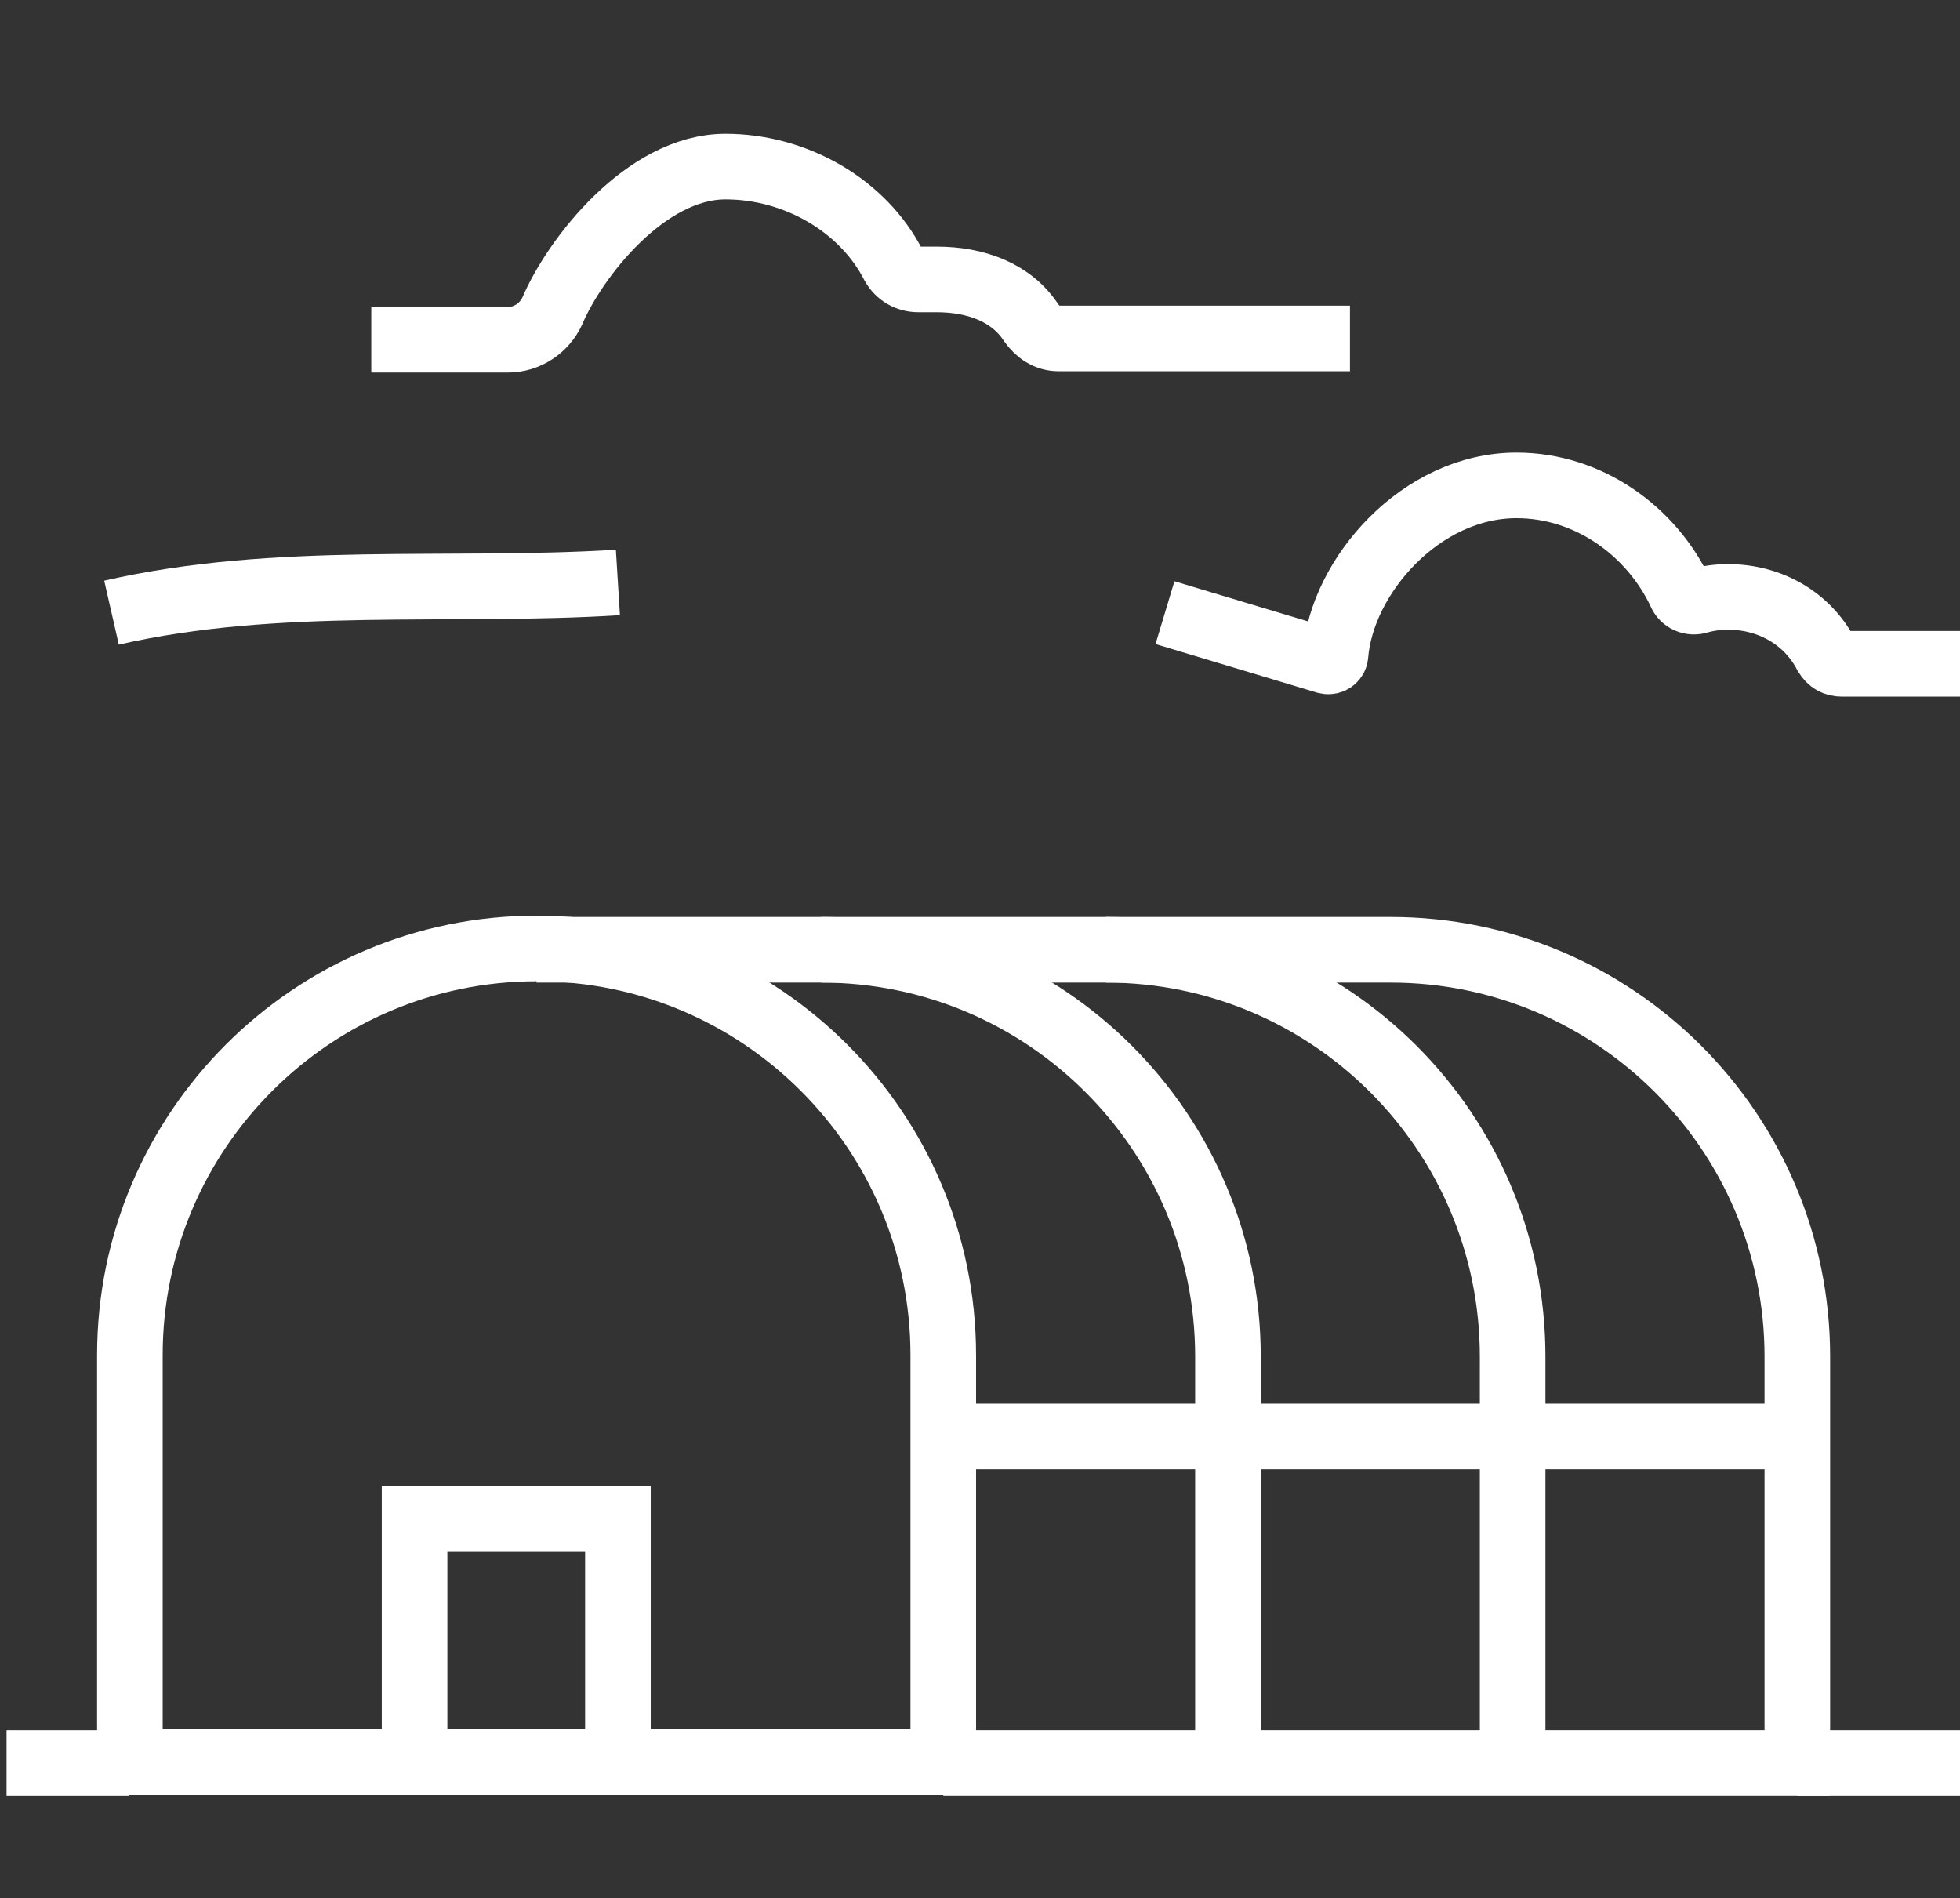
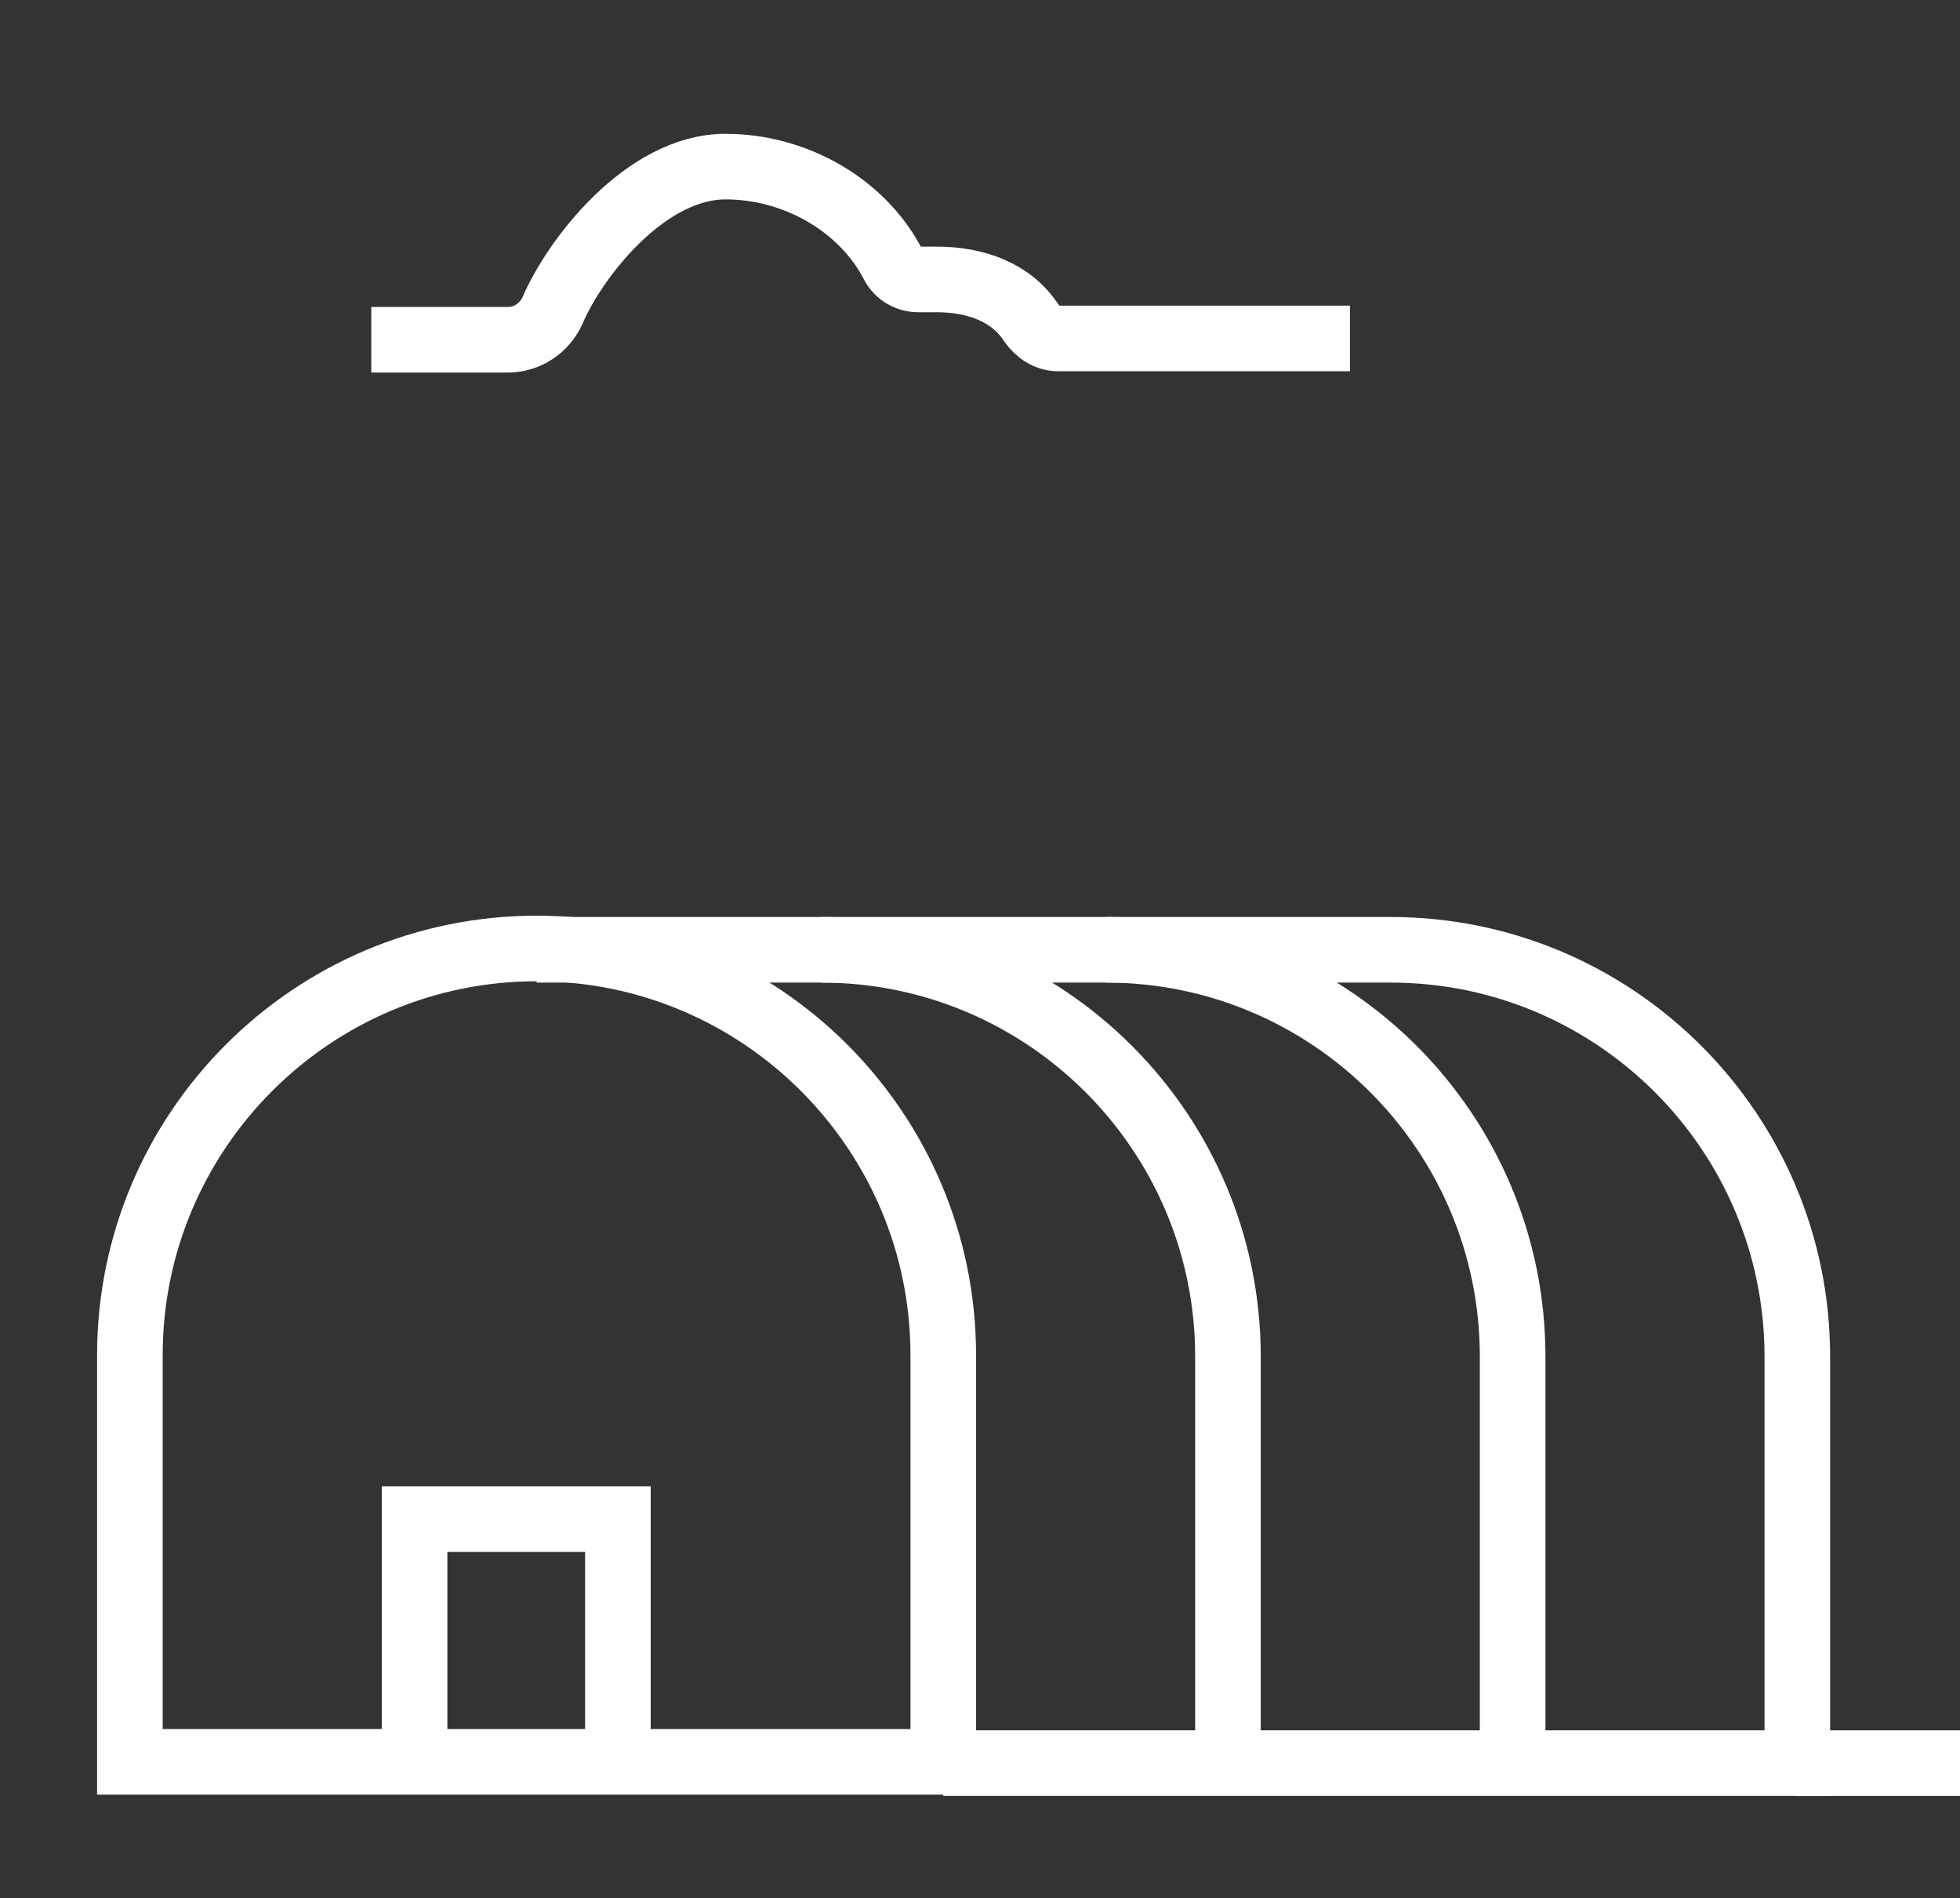
<svg xmlns="http://www.w3.org/2000/svg" version="1.1" id="Layer_3" x="0px" y="0px" viewBox="0 0 149.4 144.7" style="enable-background:new 0 0 149.4 144.7;" xml:space="preserve">
  <rect x="0" y="0" width="149.4" height="144.7" fill="#333333" stroke="none" />
  <style type="text/css">
	.st0{fill:#FFFFFF;}
	.st1{fill:none;stroke:#FFFFFF;stroke-width:5;stroke-miterlimit:10;}
</style>
  <g>
    <path class="st0" d="M36.9,254.9c-11.7,0-20.6,0-28.7,0.2c2.1-3.8,4.4-7.7,6.7-11.4c0.3,0.2,0.6,0.4,1,0.6c1.2,0.7,2.4,1.5,3.7,2.1   c1.1,0.6,2.6,0.4,3.5-0.5c0.9-0.9,1.2-2.3,0.6-3.5c-2.4-4.8-5-9.8-7.5-14.7c-1.7-3.3-3.5-6.7-5.3-10.1c-0.5-1-1.5-1.6-2.7-1.6H-20   c-1.2,0-2.3,0.7-2.7,1.8c-0.5,1.1-0.3,2.4,0.5,3.2c1.5,1.6,3.4,2.6,5,3.5c0.7,0.4,1.3,0.7,1.9,1.1c-0.7,1.3-1.6,2.6-2.6,3.9   c-2.7,3.8-5.8,8.2-5.4,13.5c0.3,3.5,2.1,6.4,3.7,9c0.5,0.8,0.9,1.6,1.3,2.3l1.5,2.7c3.6,6.7,7.7,14.4,11.1,19.8   c0.2,0.4,0.5,0.7,0.9,0.9c0.3,1.1,0.8,2.2,1.3,3.2c4.3,7.6,13.1,9.1,22.3,9.1c3.1,0,6.2-0.2,9.2-0.3c3-0.2,5.8-0.3,8.5-0.3   c0,0,0,0,0.1,0c1.7,0,3-1.3,3-3c0-7.1,0.1-11.4,0.1-15.9c0.1-3.6,0.1-7.4,0.1-12.8c0-0.8-0.3-1.6-0.9-2.1   C38.5,255.2,37.7,254.9,36.9,254.9z M-4.5,264.7c-0.2,0.3-0.4,0.7-0.4,1.1c0,0.2-0.1,0.3-0.1,0.5c-2.2-3.9-4.4-8.1-6.5-12l-1.5-2.7   c-0.5-0.9-1-1.7-1.5-2.6c-1.4-2.2-2.6-4.4-2.8-6.4c-0.3-3.1,1.9-6.2,4.3-9.5c1.6-2.2,3.2-4.6,4.2-7.1c0.4-1.1,0.2-2.3-0.6-3.1   c-0.3-0.3-0.5-0.5-0.8-0.8H6.3c1.5,2.9,3,5.7,4.5,8.5c1.1,2.1,2.2,4.1,3.2,6.1c0,0,0,0,0,0c-1,0-1.9,0.5-2.5,1.3   c-3.2,4.6-6,9.7-8.8,14.5C0.4,256.6-1.9,260.8-4.5,264.7z M33.8,270.6c-0.1,3.9-0.1,7.6-0.1,13.1c-1.9,0.1-3.9,0.2-5.9,0.3   c-10.9,0.6-22.1,1.2-26-5.8c-3.3-5.8,0.7-13.2,3.3-17.1c8.2-0.2,17.1-0.3,28.8-0.3C33.9,264.7,33.8,267.7,33.8,270.6z" />
    <path class="st0" d="M103.5,233.6c-0.4-0.6-0.8-1.2-1.1-1.8c-1.1-2.1-2.4-4.5-3.7-7.1c-2.6-5.1-5.4-10.4-7.7-14   c-0.9-1.3-2.7-1.8-4-0.9c-7.4,4.4-16.1,9.6-24.9,14.5c-1.4,0.8-1.9,2.5-1.2,3.9c2.2,4.6,4.7,8.9,7.3,13.5c1.3,2.3,2.7,4.8,4.1,7.2   c0.8,1.5,1.6,2.9,2.5,4.4c0.2,0.3,0.3,0.6,0.5,0.9c-1.1,0-2.2,0-3.3,0c-3.2,0-6.5,0.1-9.5-0.1c0-0.2,0-0.5,0-0.7   c0.1-2.2,0.1-4.4-0.4-6.3c-0.3-1.2-1.4-2.1-2.6-2.2c-1.2-0.1-2.4,0.5-3,1.7c-2.2,4.4-4.7,8.6-7.1,12.7c-2.3,3.9-4.7,8-6.9,12.2   c-0.4,0.9-0.4,1.9,0,2.8l1.8,3.4c3.8,7.3,7.8,14.9,12.3,21.8c0.6,0.9,1.5,1.4,2.5,1.4c0.3,0,0.5,0,0.8-0.1c1.3-0.4,2.2-1.5,2.2-2.8   c0-1.1,0-2.2,0-3.4c0-1.6-0.1-3.2,0-4.7c8.3,0.6,15-1.1,19.5-5c2.5-2.1,4.2-4.9,5.2-8.2c0.7-0.2,1.3-0.8,1.7-1.5   c1.8-3.6,3.8-6.9,5.9-10.4c1-1.7,2-3.4,3.1-5.2c0.5-0.8,1.2-1.9,2-3.2c2.9-4.5,6.5-10,6.8-14.4   C106.5,238.3,104.9,235.8,103.5,233.6z M77.8,280.3c-3.7,3.1-10.1,4.3-17.9,3.3c-1.6-0.2-3.1,0.9-3.3,2.5c-0.1,0.4-0.1,0.8-0.2,1.2   c-2.3-4.1-4.5-8.3-6.7-12.4l-1.1-2c1.9-3.6,4-7.1,6-10.5c0.8-1.3,1.5-2.6,2.3-3.9c0.5,0.8,1.3,1.4,2.3,1.5c4,0.4,8.5,0.4,12.9,0.3   c2,0,4-0.1,5.9,0c0.3,0.6,0.6,1.2,0.9,1.7c1.6,3,3,5.6,2.9,9.2C81.6,275.1,80.3,278.2,77.8,280.3z M100.3,241.8   c-0.2,2.8-3.6,8-5.8,11.4c-0.9,1.3-1.6,2.5-2.2,3.5c-1,1.8-2,3.5-3,5.1c-0.7,1.2-1.4,2.3-2.1,3.5c-1.8-5.6-4.7-10.5-7.3-15   c-0.8-1.4-1.7-2.9-2.4-4.3c-1.4-2.5-2.8-5-4.1-7.3c-2.1-3.6-4-7.1-5.9-10.6c7-4,13.9-8,20-11.6c1.8,3.2,3.9,7.2,5.9,11.1   c1.3,2.6,2.6,5.1,3.8,7.2c0,0,0,0,0,0c0.4,0.8,0.9,1.5,1.3,2.1C99.8,238.8,100.4,240,100.3,241.8z" />
-     <path class="st0" d="M44.5,214.6c6-0.1,11.5,0,16.8,0.1c3.7,0.1,7.2,0.1,10.6,0.1c1.1,0,2.2-0.5,2.8-1.5l2.8-4.8   c3.8-6.6,7.8-13.5,11.7-20.1c0.7-1.1,0.5-2.5-0.3-3.5c-0.8-1-2.2-1.3-3.4-0.9c-2,0.7-3.6,1.7-5.1,2.7c-0.7,0.5-1.4,0.9-2.1,1.3   c-0.9-1.5-1.6-3.1-2.4-4.8c-1.2-2.6-2.4-5.3-4.2-7.5c-2.9-3.6-9.3-3.7-15.4-3.7c-0.8,0-1.5,0-2.3,0c-5.5-0.1-11.5,0-16.3,0.2   c-2.7,0.1-5,0.1-6.7,0.1c-0.2,0-0.5,0-0.7,0.1c-1.5-0.3-3.1-0.5-4.8-0.4h0c-10.5,0.5-15.2,9.2-19,16.2c-0.7,1.3-1.3,2.5-2,3.6   c-0.6,1-1.2,1.9-1.7,2.9c-2.1,3.4-4,6.6-5.4,9.6c-0.7,1.4-0.1,3.1,1.2,3.9c10.1,5.6,17.7,10,24.9,14.2c0.5,0.3,1,0.4,1.5,0.4   c0.3,0,0.5,0,0.8-0.1c0.8-0.2,1.4-0.7,1.8-1.4c4.6-8.3,9.3-16.4,14.8-25.5c0.6,1.1,1.1,2.2,1.7,3.3c1.2,2.5,2.4,4.8,3.6,7   c-0.3,0.2-0.6,0.3-1,0.5c-1.5,0.8-3.2,1.6-4.5,3c-0.8,0.9-1.1,2.2-0.6,3.3S43.3,214.6,44.5,214.6z M24,215.6   c-5.9-3.4-12.2-7-19.9-11.3c1.1-2,2.4-4.2,3.8-6.5c0.6-1,1.2-1.9,1.8-2.9c0.7-1.2,1.4-2.5,2.1-3.8c3.5-6.5,6.9-12.7,14-13   c4.6-0.2,7.5,1.9,9.9,5.4c0.6,1,1.2,2.1,1.9,3.2c0.5,1,1,2,1.5,3.1C33.5,199,28.6,207.2,24,215.6z M43.3,184.3   c-0.9-1.7-1.8-3.4-3-4.9c-0.3-0.4-0.5-0.8-0.8-1.2c4.4-0.1,9.7-0.2,14.5-0.1c0.7,0,1.5,0,2.3,0c3.1,0,9.6,0.1,10.8,1.5   c1.3,1.6,2.3,3.9,3.4,6.3c1.2,2.7,2.5,5.6,4.4,8c0.8,1,2.1,1.4,3.3,1c0.1,0,0.2-0.1,0.3-0.1c-2.2,3.7-4.3,7.4-6.4,11l-1.9,3.3   c-2.9,0-5.8-0.1-8.9-0.1c-2.4,0-4.8-0.1-7.2-0.1c0.6-0.9,0.7-2.1,0.1-3.1c-1.5-2.8-3.1-5.9-4.8-9.3   C47.5,192.2,45.4,188.1,43.3,184.3z" />
  </g>
  <g>
    <g>
      <path class="st0" d="M278.4,69.4c-0.3-1-1.1-1.8-2.2-1.9c-1.1-0.1-2.1,0.4-2.6,1.3c-0.3,0.5-0.5,1.1-0.8,1.6    c-0.4,0.9-0.8,1.8-1.3,2.3c-0.3,0.3-0.9,0.6-1.5,0.9c-1.5,0.7-3.5,1.7-4.3,4.2c-0.5,1.5-0.3,2.8-0.2,3.7c0.1,0.8,0.1,1-0.1,1.5    l0,0.1c-0.8,1.9-2.4,5.5-0.2,8.6c1.5,2.2,3.1,2.7,4.4,2.7c0.2,0,0.5,0,0.7-0.1c2.6-0.4,4.6-3.2,6.3-8.7l3-10.3    c0.1-0.5,0.1-0.9,0-1.4L278.4,69.4z M271.6,84.3c-0.8,2.8-1.6,4.1-2,4.7c0-0.1-0.1-0.1-0.2-0.2c-0.5-0.7,0.2-2.4,0.7-3.6l0-0.1    c0.8-1.9,0.6-3.3,0.4-4.3c-0.1-0.7-0.1-1,0-1.3c0.1-0.3,0.7-0.6,1.6-1.1c0.4-0.2,0.9-0.4,1.3-0.7L271.6,84.3z" />
      <path class="st0" d="M269.6,94.5C269.6,94.5,269.6,94.5,269.6,94.5c-1.2,0-2.9-0.5-4.5-2.8c-2.2-3.1-0.6-6.7,0.2-8.7l0-0.1    c0.2-0.5,0.2-0.7,0.1-1.5c-0.1-0.9-0.3-2.1,0.2-3.7c0.8-2.5,2.9-3.5,4.4-4.3c0.6-0.3,1.3-0.6,1.5-0.9c0.4-0.5,0.9-1.4,1.3-2.3    c0.2-0.5,0.5-1.1,0.8-1.6c0.5-1,1.6-1.5,2.7-1.4c1.1,0.1,2,0.9,2.3,2l1.2,4.7c0.1,0.5,0.1,1,0,1.5l-3,10.3    c-1.6,5.5-3.6,8.3-6.3,8.7C270.1,94.5,269.9,94.5,269.6,94.5z M275.9,67.5c-0.9,0-1.8,0.5-2.2,1.3c-0.3,0.5-0.5,1.1-0.8,1.6    c-0.4,0.9-0.9,1.8-1.3,2.4c-0.3,0.3-0.9,0.6-1.6,0.9c-1.5,0.7-3.5,1.7-4.3,4.1c-0.5,1.5-0.3,2.7-0.2,3.6c0.1,0.8,0.1,1.1-0.1,1.6    l0,0.1c-0.8,1.9-2.3,5.5-0.2,8.5c1.3,1.8,2.7,2.7,4.3,2.7c0.2,0,0.5,0,0.7-0.1c2.6-0.4,4.6-3.2,6.2-8.6l3-10.3    c0.1-0.4,0.1-0.9,0-1.3l-1.2-4.7c-0.3-1-1.1-1.7-2.1-1.8C276.1,67.5,276,67.5,275.9,67.5z M269.6,89.1L269.6,89.1    c-0.1-0.2-0.2-0.2-0.2-0.3c-0.5-0.7,0.2-2.5,0.7-3.7l0-0.1c0.8-1.8,0.6-3.2,0.4-4.3c-0.1-0.7-0.1-1,0-1.4c0.1-0.4,0.7-0.7,1.7-1.1    c0.4-0.2,0.9-0.4,1.3-0.7l0.2-0.1l-2,6.8c-0.8,2.7-1.5,4.1-2,4.7L269.6,89.1z M273.4,77.9c-0.4,0.2-0.8,0.4-1.1,0.6    c-0.9,0.4-1.5,0.7-1.6,1c-0.1,0.4-0.1,0.7,0,1.3c0.2,1.1,0.4,2.5-0.4,4.4l0,0.1c-0.5,1.1-1.2,2.8-0.7,3.5c0,0,0.1,0.1,0.1,0.1    c0.5-0.7,1.1-2,1.9-4.5L273.4,77.9z" />
    </g>
    <g>
      <path class="st0" d="M243.4,15.7l-0.2-0.1c-1.3-0.5-2.8,0.2-3.3,1.6c-0.5,1.4,0.2,2.8,1.6,3.3l0.2,0.1c0.3,0.1,0.6,0.1,0.9,0.1    c1.1,0,2.1-0.7,2.4-1.7C245.4,17.6,244.7,16.1,243.4,15.7z" />
      <path class="st0" d="M242.5,20.8c-0.3,0-0.6-0.1-0.9-0.2l-0.2-0.1c-0.7-0.2-1.2-0.7-1.5-1.4c-0.3-0.6-0.4-1.4-0.1-2.1    c0.5-1.4,2-2.1,3.4-1.6l0.2,0.1c0.7,0.2,1.2,0.7,1.5,1.4c0.3,0.6,0.4,1.4,0.1,2.1C244.7,20.1,243.6,20.8,242.5,20.8z M242.3,15.5    c-1,0-2,0.6-2.4,1.7c-0.2,0.6-0.2,1.3,0.1,1.9c0.3,0.6,0.8,1.1,1.4,1.3l0.2,0.1c0.3,0.1,0.5,0.1,0.8,0.1c1.1,0,2-0.7,2.4-1.7    c0.2-0.6,0.2-1.3-0.1-1.9c-0.3-0.6-0.8-1.1-1.4-1.3l-0.2-0.1C242.9,15.6,242.6,15.5,242.3,15.5z" />
    </g>
    <g>
-       <path class="st0" d="M306,50.9c0-0.3,0-0.6,0-0.9c0-0.2,0-0.5,0-0.7c0-0.2,0-0.4,0-0.6c-0.3-8.1-2-15.9-5.2-23.4    c-2.6-6.1-6-11.7-10.2-16.7c-0.1-0.1-0.1-0.2-0.2-0.3c-0.2-0.3-0.4-0.5-0.7-0.8c-3.5-4-7.4-7.5-11.7-10.6c0,0,0,0-0.1,0    c-0.3-0.2-0.7-0.5-1.1-0.7c-0.2-0.1-0.3-0.2-0.5-0.3c-0.2-0.1-0.4-0.3-0.6-0.4c-0.3-0.2-0.6-0.4-0.9-0.6c-0.1,0-0.1-0.1-0.2-0.1    c-2.9-1.8-6-3.4-9.2-4.8c-7.8-3.3-16.1-5.1-24.6-5.2c-0.2,0-0.3,0-0.5,0c-0.2,0-0.4,0-0.7,0c-0.1,0-0.2,0-0.3,0c-0.3,0-0.6,0-1,0    c-0.2,0-0.4,0-0.6,0c-0.4,0-0.7,0-1.1,0c-0.2,0-0.4,0-0.5,0c-0.3,0-0.7,0-1,0.1c-0.2,0-0.5,0-0.7,0c-0.2,0-0.5,0-0.7,0.1    c-0.3,0-0.7,0.1-1,0.1c-0.1,0-0.2,0-0.3,0c-6.4,0.7-12.6,2.3-18.6,4.8c-7.9,3.3-15,8.1-21.1,14.2c-0.1,0.1-0.3,0.3-0.4,0.4    c0,0,0,0,0,0c-0.3,0.4-0.7,0.7-1,1.1c-0.1,0.1-0.1,0.1-0.2,0.2c-0.3,0.3-0.6,0.6-0.9,0.9c-0.1,0.1-0.2,0.2-0.2,0.3    c-0.3,0.3-0.6,0.6-0.8,1c-0.1,0.1-0.1,0.1-0.2,0.2c-0.3,0.4-0.6,0.7-0.9,1.1c0,0,0,0.1-0.1,0.1c-3.9,4.8-7,10.1-9.5,15.8    c-3.3,7.8-5.1,16.1-5.2,24.7c0,0.2,0,0.3,0,0.5c0,0.2,0,0.4,0,0.6c0,0.1,0,0.2,0,0.3c0,0.4,0,0.7,0,1.1c0,0.2,0,0.3,0,0.5    c0,0.4,0,0.9,0,1.3c0,0.1,0,0.2,0,0.3c0,0.5,0.1,0.9,0.1,1.4c0,0.1,0,0.2,0,0.3c0,0.4,0.1,0.8,0.1,1.2c0,0.2,0,0.3,0,0.5    c0,0.3,0.1,0.6,0.1,0.9c0,0.3,0.1,0.6,0.1,0.8c0,0.1,0,0.3,0.1,0.4c0.8,5.8,2.3,11.4,4.6,16.8c3.3,7.9,8.1,15,14.2,21.1    c6.1,6.1,13.2,10.9,21.1,14.2c7.3,3.1,15.1,4.8,23.1,5.2c0.1,0,0.1,0,0.2,0c0.4,0,0.8,0,1.2,0c0.3,0,0.6,0,0.9,0    c0.2,0,0.3,0,0.5,0c0,0,0,0,0,0c0,0,0,0,0,0c0.5,0,1.1,0,1.6,0c0.1,0,0.2,0,0.3,0c0.4,0,0.9,0,1.3,0c0.2,0,0.4,0,0.6,0    c0.3,0,0.6,0,1-0.1c0.3,0,0.5,0,0.8-0.1c0.2,0,0.5,0,0.7-0.1c0.3,0,0.7-0.1,1-0.1c0.2,0,0.3,0,0.5-0.1c0.4,0,0.8-0.1,1.2-0.1    c0.1,0,0.2,0,0.3,0c0.5-0.1,0.9-0.1,1.3-0.2c0,0,0,0,0,0c5.2-0.8,10.3-2.3,15.2-4.4c5.5-2.3,10.5-5.3,15.2-9c0,0,0,0,0,0    c5-3.9,9.3-8.4,12.9-13.5c2.9-4,5.3-8.3,7.2-12.8c2.9-6.9,4.6-14.2,5.1-21.7c0-0.1,0-0.2,0-0.4c0-0.3,0-0.7,0-1c0-0.2,0-0.5,0-0.7    c0-0.3,0-0.5,0-0.8c0-0.3,0-0.6,0-0.9c0-0.1,0-0.3,0-0.4C306.1,51.1,306,51,306,50.9z M197.8,6.9c1.8,0.6,3.3,2,4.1,3.8    c0.9,2.1,0.4,4.5-1.1,6.1l-3,3.3c-0.1,0.1-0.3,0.3-0.4,0.5l-6.9,12.1l-6.2,4.4c-1.1,0.8-1.4,2.4-0.6,3.6l2.3,3.4    c-1.3,0.2-2.5,0.4-3.3,0.4c-0.2-0.1-0.3-0.3-0.5-0.4c-0.6-0.6-1.4-1.3-2.7-2.4C181.6,28,188.2,15.9,197.8,6.9z M178.9,47.5    c0-0.1,0-0.2,0-0.3C178.9,47.3,178.9,47.4,178.9,47.5z M200.7,85.7l-2,10.6c-10.2-9.3-17.2-21.9-19.3-36.1l6.3-2l10.7,8.1    c0.3,0.2,0.7,0.4,1.1,0.5l6.4,1.3c0.8,0.2,1.5,0.6,1.9,1.4s0.5,1.6,0.3,2.4c-0.5,1.6-0.5,3.4,0,5l0.8,2.5c0.5,1.5-0.3,3.1-1.8,3.6    l-2.6,0.8C201.5,84,200.8,84.8,200.7,85.7z M239.7,112.2c-13.7,0-26.3-4.5-36.5-12.2l2.3-11.9l1.1-0.4c4.2-1.4,6.5-5.9,5.2-10.2    l-0.8-2.5c-0.2-0.6-0.2-1.2,0-1.8c0.7-2.2,0.5-4.6-0.7-6.6c-1.2-2-3.1-3.4-5.4-3.8l-5.8-1.1l-11.3-8.6c-0.7-0.5-1.6-0.7-2.4-0.4    l-6.5,2.1c-0.1-1.2-0.1-2.5-0.1-3.7c0-1.1,0-2.2,0.1-3.3c0.2,0.2,0.4,0.4,0.5,0.4c0.1,0.2,0.3,0.4,0.5,0.6c0.5,0.5,1,0.7,2.1,0.7    c0.9,0,2.3-0.2,4.6-0.5c2.2-0.3,4.4-0.7,4.4-0.7c0.9-0.1,1.6-0.7,2-1.5c0.3-0.8,0.3-1.7-0.2-2.5l-3.2-4.7l4.6-3.3    c0.3-0.2,0.6-0.5,0.7-0.8l7.1-12.3l2.8-3c2.9-3.1,3.7-7.7,2.1-11.6c-0.9-2.3-2.6-4.2-4.6-5.5c10.2-8,23-12.9,36.9-13.1l-4.6,5.7    l-17.2,6c-0.7,0.2-1.3,0.8-1.5,1.5L210.9,15c-0.3,0.8-0.2,1.8,0.3,2.5l7,9.8c-1,0.9-2,2.2-3.1,3.9c-0.5,0.7-1,1.4-1.3,1.8    c-0.3,0.3-0.6,0.7-0.9,1c-1.5,1.7-3.1,3.4-4.2,5.8c-2.4,5.1-1.9,11.1,1.3,15.6c3.1,4.3,8.3,6.5,13.7,5.9c0.9-0.1,1.7-0.3,2.5-0.5    c2.2-0.5,2.9-0.6,3.6,0.1c0.3,0.3,0.4,0.4,0.4,1.5c0,0.7,0,1.6,0.2,2.6c0.4,1.6,1.4,2.7,2.2,3.6c0.4,0.4,0.8,0.9,0.9,1.2    c0.8,1.9,0.5,3-0.3,5.4c-0.1,0.2-0.1,0.4-0.2,0.6c-1.2,3.6,0.5,7.2,1.9,10.4c0.5,1,0.9,2,1.2,2.9c2.3,6.9,4.1,8.5,5.5,9.1    c0.7,0.3,1.5,0.5,2.3,0.5c3.7,0,7.6-3.5,9.4-5.7c1.1-1.4,1.4-2.8,1.6-3.8c0.1-0.5,0.2-0.9,0.3-1.2c0.2-0.4,0.5-0.7,0.8-1.1    c0.7-0.8,1.6-1.8,2.1-3.5c0.4-1.3,0.7-1.7,1.8-2.8c0.2-0.2,0.4-0.4,0.6-0.6c3.5-3.8,2.6-6.6,1.6-9.7c-0.8-2.6,0.6-4.2,3.9-7.3    c1.5-1.4,3-2.8,4.1-4.4c0.5-0.7,2.1-3,1.1-5.2c-0.9-2.2-3.3-2.5-5.2-2.8c-0.8-0.1-1.9-0.3-2.3-0.5c-1.6-1-2.6-3.2-3.5-5.4    c-0.2-0.4-0.4-0.8-0.6-1.2c-0.3-0.7-0.7-1.6-1-2.5c-0.9-2.4-2-5.2-3.8-7.1c-1.6-1.7-4.7-2.6-7.4-3.3c-0.9-0.2-1.8-0.5-2.3-0.7    c-0.5-0.2-1-0.2-1.5-0.1c-1.3,0.3-2.1,0.7-2.8,1.1c-0.2,0.1-0.6,0.6-0.9,1.2c-0.9-0.5-2.3-1.3-3.1-1.9c0,0,0,0-0.1,0    c0.3-1.1,0-2-0.2-2.5c-1.4-3.1-6.3-2.8-7.2-2.7c-0.5,0-1.2,0.1-1.9,0.1c-1.1,0-2.4,0.1-3.6,0.2l0.1-0.2c0.9-2.6,3.4-4.4,6.2-4.4    h1.5c1.4,0,2.6-1.2,2.6-2.6c0-1.4-1.2-2.6-2.6-2.6h-1.5c-4.1,0-7.9,2.2-10,5.6l-3.9-5.4l3.8-9.2l16.8-5.9c0.5-0.2,0.9-0.4,1.2-0.8    l7.4-9.3c25.7,2.4,46.9,20.8,53.3,45.1l-1,0.9c-1.4,1.3-2.3,3.1-2.3,5c0,0,0,0,0,0.1l-1.8-4.9c-0.3-0.7-0.7-1.4-1.2-2l-3.2-3.7    c-1.2-1.4-3-2.3-4.9-2.3h-3.9c-1.4,0-2.7,0.8-3.3,2c-0.7,1.2-0.6,2.7,0.2,3.9l0.4,0.6c-2.5,2.2-5.4,3.9-8.6,5.1l-5.4-10.3v-2.3    c0-0.7-0.3-1.4-0.8-1.9l-4.8-4.6c-0.3-0.3-0.6-0.4-0.9-0.6l-4.3-1.5c-1.4-0.5-2.8,0.2-3.3,1.6c-0.5,1.4,0.2,2.8,1.6,3.3l3.8,1.3    l3.6,3.5v1.8c0,0.4,0.1,0.8,0.3,1.2l6.7,12.8c0.6,1.2,2,1.7,3.2,1.2l2-0.7c4.5-1.7,8.7-4.4,12.2-7.8c0.9-0.9,1-2.2,0.3-3.3    l-0.1-0.2h1.2c0.4,0,0.8,0.2,1,0.5l3.2,3.7c0.1,0.1,0.2,0.3,0.2,0.4l3.5,9.7c0.3,0.8,1,1.5,1.9,1.6c0.2,0,0.4,0.1,0.6,0.1    c0.7,0,1.3-0.3,1.8-0.8l1.7-1.7c1-1,1.7-2.3,2.1-3.7c0.3,2.5,0.5,5,0.5,7.6C300.7,84.8,273.4,112.2,239.7,112.2z M230.8,31.4    c0.1,0.8,0.6,1.5,1.3,1.9c0.5,0.3,1.2,0.7,1.9,1.2c2,1.4,4.3,2.9,6.5,3c2,0.1,3.1-1,3.5-1.5c0,0,0.1-0.1,0.1-0.1    c0.3-0.2,0.5-0.5,0.7-0.8c0.4,0.1,0.8,0.2,1.3,0.4c1.5,0.4,4.4,1.2,5,1.9c1.1,1.2,2,3.4,2.8,5.4c0.4,1,0.8,2,1.2,2.8    c0.2,0.4,0.4,0.8,0.5,1.2c1.2,2.7,2.6,5.7,5.4,7.6c1.3,0.9,2.9,1.1,4.3,1.3c0.2,0,0.4,0.1,0.6,0.1c-0.8,1.2-2,2.3-3.3,3.4    c-3.2,3-7.2,6.7-5.4,12.6c0.9,2.8,0.9,3.1-0.5,4.6c-0.2,0.2-0.4,0.4-0.5,0.6c-1.2,1.3-2.1,2.3-2.9,4.7c-0.2,0.7-0.5,1-1.1,1.6    c-0.4,0.5-1,1.1-1.4,1.9c-0.6,1-0.8,2-0.9,2.8c-0.2,0.8-0.2,1.2-0.5,1.5c-0.7,0.8-2,2.1-3.3,2.9c-1.2,0.8-1.9,0.9-2.2,0.9    c-0.3-0.3-1.3-1.6-2.8-6.1c-0.4-1.1-0.9-2.2-1.4-3.4c-1.1-2.4-2.2-4.9-1.7-6.7c0.1-0.2,0.1-0.4,0.2-0.6c0.9-2.7,1.7-5.3,0.2-9    c-0.5-1.1-1.2-2-1.9-2.7c-0.4-0.5-0.9-1-1-1.3c-0.1-0.4-0.1-0.8-0.1-1.3c0-1.4,0-3.4-2-5.3c-2.9-2.7-6.2-1.9-8.4-1.3    c-0.7,0.2-1.3,0.3-1.9,0.4c-3.6,0.4-6.9-0.9-8.9-3.8c-2.1-3-2.4-6.9-0.8-10.4c0.8-1.7,2-3,3.4-4.6c0.3-0.3,0.6-0.7,0.9-1    c0.5-0.6,1.1-1.4,1.6-2.2c0.7-1,2-2.9,2.6-3.2c1.2-0.7,3.8-0.7,5.8-0.8c0.8,0,1.5-0.1,2.2-0.1c0.3,0,0.7,0,1.1,0    C230.8,30.5,230.7,30.9,230.8,31.4z" />
+       <path class="st0" d="M306,50.9c0-0.3,0-0.6,0-0.9c0-0.2,0-0.5,0-0.7c0-0.2,0-0.4,0-0.6c-0.3-8.1-2-15.9-5.2-23.4    c-2.6-6.1-6-11.7-10.2-16.7c-0.1-0.1-0.1-0.2-0.2-0.3c-0.2-0.3-0.4-0.5-0.7-0.8c-3.5-4-7.4-7.5-11.7-10.6c0,0,0,0-0.1,0    c-0.3-0.2-0.7-0.5-1.1-0.7c-0.2-0.1-0.3-0.2-0.5-0.3c-0.2-0.1-0.4-0.3-0.6-0.4c-0.3-0.2-0.6-0.4-0.9-0.6c-0.1,0-0.1-0.1-0.2-0.1    c-2.9-1.8-6-3.4-9.2-4.8c-7.8-3.3-16.1-5.1-24.6-5.2c-0.2,0-0.3,0-0.5,0c-0.2,0-0.4,0-0.7,0c-0.1,0-0.2,0-0.3,0c-0.3,0-0.6,0-1,0    c-0.2,0-0.4,0-0.6,0c-0.4,0-0.7,0-1.1,0c-0.2,0-0.4,0-0.5,0c-0.3,0-0.7,0-1,0.1c-0.2,0-0.5,0-0.7,0c-0.2,0-0.5,0-0.7,0.1    c-0.3,0-0.7,0.1-1,0.1c-0.1,0-0.2,0-0.3,0c-6.4,0.7-12.6,2.3-18.6,4.8c-7.9,3.3-15,8.1-21.1,14.2c-0.1,0.1-0.3,0.3-0.4,0.4    c0,0,0,0,0,0c-0.3,0.4-0.7,0.7-1,1.1c-0.1,0.1-0.1,0.1-0.2,0.2c-0.3,0.3-0.6,0.6-0.9,0.9c-0.1,0.1-0.2,0.2-0.2,0.3    c-0.3,0.3-0.6,0.6-0.8,1c-0.1,0.1-0.1,0.1-0.2,0.2c-0.3,0.4-0.6,0.7-0.9,1.1c0,0,0,0.1-0.1,0.1c-3.9,4.8-7,10.1-9.5,15.8    c-3.3,7.8-5.1,16.1-5.2,24.7c0,0.2,0,0.3,0,0.5c0,0.2,0,0.4,0,0.6c0,0.1,0,0.2,0,0.3c0,0.4,0,0.7,0,1.1c0,0.2,0,0.3,0,0.5    c0,0.4,0,0.9,0,1.3c0,0.1,0,0.2,0,0.3c0,0.5,0.1,0.9,0.1,1.4c0,0.1,0,0.2,0,0.3c0,0.4,0.1,0.8,0.1,1.2c0,0.2,0,0.3,0,0.5    c0,0.3,0.1,0.6,0.1,0.9c0,0.3,0.1,0.6,0.1,0.8c0,0.1,0,0.3,0.1,0.4c0.8,5.8,2.3,11.4,4.6,16.8c3.3,7.9,8.1,15,14.2,21.1    c6.1,6.1,13.2,10.9,21.1,14.2c7.3,3.1,15.1,4.8,23.1,5.2c0.1,0,0.1,0,0.2,0c0.4,0,0.8,0,1.2,0c0.3,0,0.6,0,0.9,0    c0.2,0,0.3,0,0.5,0c0,0,0,0,0,0c0,0,0,0,0,0c0.5,0,1.1,0,1.6,0c0.1,0,0.2,0,0.3,0c0.4,0,0.9,0,1.3,0c0.2,0,0.4,0,0.6,0    c0.3,0,0.6,0,1-0.1c0.3,0,0.5,0,0.8-0.1c0.2,0,0.5,0,0.7-0.1c0.3,0,0.7-0.1,1-0.1c0.2,0,0.3,0,0.5-0.1c0.4,0,0.8-0.1,1.2-0.1    c0.1,0,0.2,0,0.3,0c0.5-0.1,0.9-0.1,1.3-0.2c0,0,0,0,0,0c5.2-0.8,10.3-2.3,15.2-4.4c5.5-2.3,10.5-5.3,15.2-9c0,0,0,0,0,0    c5-3.9,9.3-8.4,12.9-13.5c2.9-4,5.3-8.3,7.2-12.8c2.9-6.9,4.6-14.2,5.1-21.7c0-0.1,0-0.2,0-0.4c0-0.3,0-0.7,0-1c0-0.2,0-0.5,0-0.7    c0-0.3,0-0.5,0-0.8c0-0.3,0-0.6,0-0.9c0-0.1,0-0.3,0-0.4C306.1,51.1,306,51,306,50.9z M197.8,6.9c1.8,0.6,3.3,2,4.1,3.8    c0.9,2.1,0.4,4.5-1.1,6.1l-3,3.3c-0.1,0.1-0.3,0.3-0.4,0.5l-6.9,12.1l-6.2,4.4c-1.1,0.8-1.4,2.4-0.6,3.6l2.3,3.4    c-1.3,0.2-2.5,0.4-3.3,0.4c-0.2-0.1-0.3-0.3-0.5-0.4c-0.6-0.6-1.4-1.3-2.7-2.4C181.6,28,188.2,15.9,197.8,6.9z M178.9,47.5    c0-0.1,0-0.2,0-0.3C178.9,47.3,178.9,47.4,178.9,47.5z M200.7,85.7l-2,10.6c-10.2-9.3-17.2-21.9-19.3-36.1l6.3-2l10.7,8.1    c0.3,0.2,0.7,0.4,1.1,0.5l6.4,1.3c0.8,0.2,1.5,0.6,1.9,1.4s0.5,1.6,0.3,2.4c-0.5,1.6-0.5,3.4,0,5l0.8,2.5c0.5,1.5-0.3,3.1-1.8,3.6    l-2.6,0.8C201.5,84,200.8,84.8,200.7,85.7z M239.7,112.2c-13.7,0-26.3-4.5-36.5-12.2l2.3-11.9l1.1-0.4c4.2-1.4,6.5-5.9,5.2-10.2    l-0.8-2.5c-0.2-0.6-0.2-1.2,0-1.8c0.7-2.2,0.5-4.6-0.7-6.6c-1.2-2-3.1-3.4-5.4-3.8l-5.8-1.1l-11.3-8.6c-0.7-0.5-1.6-0.7-2.4-0.4    l-6.5,2.1c-0.1-1.2-0.1-2.5-0.1-3.7c0-1.1,0-2.2,0.1-3.3c0.2,0.2,0.4,0.4,0.5,0.4c0.1,0.2,0.3,0.4,0.5,0.6c0.5,0.5,1,0.7,2.1,0.7    c0.9,0,2.3-0.2,4.6-0.5c2.2-0.3,4.4-0.7,4.4-0.7c0.9-0.1,1.6-0.7,2-1.5c0.3-0.8,0.3-1.7-0.2-2.5l-3.2-4.7l4.6-3.3    c0.3-0.2,0.6-0.5,0.7-0.8l7.1-12.3l2.8-3c2.9-3.1,3.7-7.7,2.1-11.6c-0.9-2.3-2.6-4.2-4.6-5.5c10.2-8,23-12.9,36.9-13.1l-4.6,5.7    l-17.2,6c-0.7,0.2-1.3,0.8-1.5,1.5L210.9,15c-0.3,0.8-0.2,1.8,0.3,2.5l7,9.8c-1,0.9-2,2.2-3.1,3.9c-0.5,0.7-1,1.4-1.3,1.8    c-0.3,0.3-0.6,0.7-0.9,1c-1.5,1.7-3.1,3.4-4.2,5.8c-2.4,5.1-1.9,11.1,1.3,15.6c3.1,4.3,8.3,6.5,13.7,5.9c0.9-0.1,1.7-0.3,2.5-0.5    c0.3,0.3,0.4,0.4,0.4,1.5c0,0.7,0,1.6,0.2,2.6c0.4,1.6,1.4,2.7,2.2,3.6c0.4,0.4,0.8,0.9,0.9,1.2    c0.8,1.9,0.5,3-0.3,5.4c-0.1,0.2-0.1,0.4-0.2,0.6c-1.2,3.6,0.5,7.2,1.9,10.4c0.5,1,0.9,2,1.2,2.9c2.3,6.9,4.1,8.5,5.5,9.1    c0.7,0.3,1.5,0.5,2.3,0.5c3.7,0,7.6-3.5,9.4-5.7c1.1-1.4,1.4-2.8,1.6-3.8c0.1-0.5,0.2-0.9,0.3-1.2c0.2-0.4,0.5-0.7,0.8-1.1    c0.7-0.8,1.6-1.8,2.1-3.5c0.4-1.3,0.7-1.7,1.8-2.8c0.2-0.2,0.4-0.4,0.6-0.6c3.5-3.8,2.6-6.6,1.6-9.7c-0.8-2.6,0.6-4.2,3.9-7.3    c1.5-1.4,3-2.8,4.1-4.4c0.5-0.7,2.1-3,1.1-5.2c-0.9-2.2-3.3-2.5-5.2-2.8c-0.8-0.1-1.9-0.3-2.3-0.5c-1.6-1-2.6-3.2-3.5-5.4    c-0.2-0.4-0.4-0.8-0.6-1.2c-0.3-0.7-0.7-1.6-1-2.5c-0.9-2.4-2-5.2-3.8-7.1c-1.6-1.7-4.7-2.6-7.4-3.3c-0.9-0.2-1.8-0.5-2.3-0.7    c-0.5-0.2-1-0.2-1.5-0.1c-1.3,0.3-2.1,0.7-2.8,1.1c-0.2,0.1-0.6,0.6-0.9,1.2c-0.9-0.5-2.3-1.3-3.1-1.9c0,0,0,0-0.1,0    c0.3-1.1,0-2-0.2-2.5c-1.4-3.1-6.3-2.8-7.2-2.7c-0.5,0-1.2,0.1-1.9,0.1c-1.1,0-2.4,0.1-3.6,0.2l0.1-0.2c0.9-2.6,3.4-4.4,6.2-4.4    h1.5c1.4,0,2.6-1.2,2.6-2.6c0-1.4-1.2-2.6-2.6-2.6h-1.5c-4.1,0-7.9,2.2-10,5.6l-3.9-5.4l3.8-9.2l16.8-5.9c0.5-0.2,0.9-0.4,1.2-0.8    l7.4-9.3c25.7,2.4,46.9,20.8,53.3,45.1l-1,0.9c-1.4,1.3-2.3,3.1-2.3,5c0,0,0,0,0,0.1l-1.8-4.9c-0.3-0.7-0.7-1.4-1.2-2l-3.2-3.7    c-1.2-1.4-3-2.3-4.9-2.3h-3.9c-1.4,0-2.7,0.8-3.3,2c-0.7,1.2-0.6,2.7,0.2,3.9l0.4,0.6c-2.5,2.2-5.4,3.9-8.6,5.1l-5.4-10.3v-2.3    c0-0.7-0.3-1.4-0.8-1.9l-4.8-4.6c-0.3-0.3-0.6-0.4-0.9-0.6l-4.3-1.5c-1.4-0.5-2.8,0.2-3.3,1.6c-0.5,1.4,0.2,2.8,1.6,3.3l3.8,1.3    l3.6,3.5v1.8c0,0.4,0.1,0.8,0.3,1.2l6.7,12.8c0.6,1.2,2,1.7,3.2,1.2l2-0.7c4.5-1.7,8.7-4.4,12.2-7.8c0.9-0.9,1-2.2,0.3-3.3    l-0.1-0.2h1.2c0.4,0,0.8,0.2,1,0.5l3.2,3.7c0.1,0.1,0.2,0.3,0.2,0.4l3.5,9.7c0.3,0.8,1,1.5,1.9,1.6c0.2,0,0.4,0.1,0.6,0.1    c0.7,0,1.3-0.3,1.8-0.8l1.7-1.7c1-1,1.7-2.3,2.1-3.7c0.3,2.5,0.5,5,0.5,7.6C300.7,84.8,273.4,112.2,239.7,112.2z M230.8,31.4    c0.1,0.8,0.6,1.5,1.3,1.9c0.5,0.3,1.2,0.7,1.9,1.2c2,1.4,4.3,2.9,6.5,3c2,0.1,3.1-1,3.5-1.5c0,0,0.1-0.1,0.1-0.1    c0.3-0.2,0.5-0.5,0.7-0.8c0.4,0.1,0.8,0.2,1.3,0.4c1.5,0.4,4.4,1.2,5,1.9c1.1,1.2,2,3.4,2.8,5.4c0.4,1,0.8,2,1.2,2.8    c0.2,0.4,0.4,0.8,0.5,1.2c1.2,2.7,2.6,5.7,5.4,7.6c1.3,0.9,2.9,1.1,4.3,1.3c0.2,0,0.4,0.1,0.6,0.1c-0.8,1.2-2,2.3-3.3,3.4    c-3.2,3-7.2,6.7-5.4,12.6c0.9,2.8,0.9,3.1-0.5,4.6c-0.2,0.2-0.4,0.4-0.5,0.6c-1.2,1.3-2.1,2.3-2.9,4.7c-0.2,0.7-0.5,1-1.1,1.6    c-0.4,0.5-1,1.1-1.4,1.9c-0.6,1-0.8,2-0.9,2.8c-0.2,0.8-0.2,1.2-0.5,1.5c-0.7,0.8-2,2.1-3.3,2.9c-1.2,0.8-1.9,0.9-2.2,0.9    c-0.3-0.3-1.3-1.6-2.8-6.1c-0.4-1.1-0.9-2.2-1.4-3.4c-1.1-2.4-2.2-4.9-1.7-6.7c0.1-0.2,0.1-0.4,0.2-0.6c0.9-2.7,1.7-5.3,0.2-9    c-0.5-1.1-1.2-2-1.9-2.7c-0.4-0.5-0.9-1-1-1.3c-0.1-0.4-0.1-0.8-0.1-1.3c0-1.4,0-3.4-2-5.3c-2.9-2.7-6.2-1.9-8.4-1.3    c-0.7,0.2-1.3,0.3-1.9,0.4c-3.6,0.4-6.9-0.9-8.9-3.8c-2.1-3-2.4-6.9-0.8-10.4c0.8-1.7,2-3,3.4-4.6c0.3-0.3,0.6-0.7,0.9-1    c0.5-0.6,1.1-1.4,1.6-2.2c0.7-1,2-2.9,2.6-3.2c1.2-0.7,3.8-0.7,5.8-0.8c0.8,0,1.5-0.1,2.2-0.1c0.3,0,0.7,0,1.1,0    C230.8,30.5,230.7,30.9,230.8,31.4z" />
      <path class="st0" d="M239.7,117.6c-0.1,0-0.2,0-0.3,0c-0.1,0-0.1,0-0.2,0l-0.1,0c-0.3,0-0.5,0-0.8,0c-0.4,0-0.8,0-1.2,0l-0.2,0    c-8-0.3-15.8-2.1-23.1-5.2c-7.9-3.3-15-8.1-21.1-14.2c-6.1-6.1-10.9-13.2-14.2-21.1c-2.3-5.4-3.8-11.1-4.6-16.8l0-0.2    c0-0.1,0-0.2,0-0.3c0-0.3-0.1-0.5-0.1-0.8l0-0.1c0-0.3-0.1-0.6-0.1-0.9c0-0.1,0-0.2,0-0.3l0-0.2c0-0.4-0.1-0.8-0.1-1.2l0-0.3    c0-0.5-0.1-0.9-0.1-1.4l0-0.3c0-0.5,0-0.9,0-1.3c0-0.1,0-0.2,0-0.3l0-0.1c0-0.4,0-0.7,0-1.1l0-0.1c0-0.1,0-0.1,0-0.2    c0-0.1,0-0.3,0-0.4c0-0.1,0-0.2,0-0.3l0-0.1c0-0.1,0-0.2,0-0.4c0.1-8.6,1.9-16.9,5.2-24.7c2.4-5.7,5.6-11,9.5-15.8l0.1-0.1    c0.3-0.4,0.6-0.7,0.9-1.1l0.2-0.2c0.3-0.3,0.6-0.6,0.8-1l0.1-0.1c0.1-0.1,0.1-0.1,0.2-0.2c0.3-0.3,0.6-0.6,0.9-0.9l0.2-0.2    c0.3-0.4,0.7-0.7,1-1.1l0.2-0.2c0.1-0.1,0.2-0.2,0.3-0.3c6.1-6.1,13.2-10.9,21.1-14.2c5.9-2.5,12.2-4.1,18.6-4.8l0.3,0    c0.3,0,0.7-0.1,1-0.1l0.1,0c0.2,0,0.4,0,0.7-0.1c0.2,0,0.4,0,0.6,0l0.1,0c0.3,0,0.7,0,1-0.1c0.1,0,0.3,0,0.4,0l0.1,0    c0.4,0,0.7,0,1.1,0c0.2,0,0.3,0,0.5,0l0.1,0c0.3,0,0.6,0,1,0l0.1,0c0.2,0,0.4,0,0.6,0l0.4,0c0.1,0,0.2,0,0.4,0    c8.6,0.1,16.9,1.9,24.7,5.2c3.2,1.3,6.3,2.9,9.2,4.8l0.2,0.1c0.3,0.2,0.6,0.4,0.9,0.6c0.2,0.1,0.4,0.3,0.6,0.4    c0.2,0.1,0.3,0.2,0.5,0.3c0.4,0.2,0.7,0.5,1.1,0.7l0.1,0c4.3,3,8.2,6.6,11.7,10.6c0.2,0.3,0.4,0.5,0.7,0.8l0.1,0.1    c0,0,0.1,0.1,0.1,0.1c4.2,5,7.7,10.7,10.2,16.7c3.1,7.4,4.9,15.3,5.2,23.4l0,0.2c0,0.1,0,0.3,0,0.4c0,0.2,0,0.4,0,0.6l0,0.1    c0,0.3,0,0.6,0,0.9l0,0.1c0,0,0,0.1,0,0.1c0,0.1,0,0.2,0,0.2c0,0.1,0,0.1,0,0.2c0,0.3,0,0.6,0,0.9c0,0.3,0,0.5,0,0.8    c0,0.2,0,0.5,0,0.7c0,0.3,0,0.7,0,1l0,0.4c-0.5,7.5-2.2,14.8-5.1,21.7c-1.9,4.5-4.3,8.9-7.2,12.8c-3.7,5.1-8,9.7-12.9,13.5    c0,0,0,0,0,0c-4.6,3.7-9.8,6.7-15.2,9c-4.9,2.1-10,3.5-15.3,4.4l0,0c-0.4,0.1-0.9,0.1-1.4,0.2l-0.3,0c-0.4,0.1-0.8,0.1-1.2,0.1    c-0.2,0-0.3,0-0.5,0.1c-0.3,0-0.7,0.1-1,0.1c-0.2,0-0.4,0-0.6,0.1l-0.2,0c-0.2,0-0.4,0-0.7,0.1c-0.3,0-0.6,0-1,0.1l-0.2,0    c-0.1,0-0.3,0-0.4,0c-0.4,0-0.9,0-1.3,0l-0.1,0c-0.1,0-0.1,0-0.2,0C240.8,117.6,240.3,117.6,239.7,117.6L239.7,117.6z M192.4,4.7    L192.4,4.7c-0.3,0.4-0.6,0.8-1,1.1l-0.2,0.2c-0.3,0.3-0.6,0.6-0.9,0.9c-0.1,0.1-0.1,0.1-0.2,0.2l-0.1,0.1c-0.3,0.3-0.6,0.6-0.8,1    l-0.2,0.2c-0.3,0.4-0.6,0.7-0.9,1.1l-0.1,0.1c-3.9,4.8-7,10.1-9.4,15.8c-3.3,7.8-5,16.1-5.2,24.6c0,0.1,0,0.2,0,0.4l0,0.1    c0,0.1,0,0.2,0,0.3c0,0.1,0,0.3,0,0.4c0,0.1,0,0.1,0,0.2l0,0.1c0,0.4,0,0.7,0,1.1l0,0.1c0,0.1,0,0.2,0,0.3c0,0.4,0,0.8,0,1.3    l0,0.3c0,0.4,0,0.9,0.1,1.4l0,0.3c0,0.4,0.1,0.8,0.1,1.2l0,0.2c0,0.1,0,0.2,0,0.3c0,0.3,0.1,0.6,0.1,0.9l0,0.1    c0,0.3,0.1,0.5,0.1,0.8c0,0.1,0,0.2,0,0.3l0,0.2c0.8,5.8,2.3,11.4,4.6,16.8c3.3,7.9,8.1,15,14.2,21.1c6.1,6.1,13.2,10.9,21.1,14.2    c7.3,3.1,15,4.8,23,5.1l0.2,0c0.4,0,0.8,0,1.2,0c0.3,0,0.5,0,0.8,0l0.1,0c0.1,0,0.1,0,0.2,0c0.1,0,0.2,0,0.3,0l0,0    c0.5,0,1,0,1.6,0c0.1,0,0.1,0,0.2,0l0.1,0c0.4,0,0.9,0,1.3,0c0.1,0,0.2,0,0.4,0l0.2,0c0.3,0,0.6,0,1-0.1c0.2,0,0.4,0,0.7-0.1    l0.2,0c0.2,0,0.4,0,0.6-0.1c0.3,0,0.7-0.1,1-0.1c0.2,0,0.3,0,0.5-0.1c0.4,0,0.8-0.1,1.2-0.1l0.3,0c0.5-0.1,0.9-0.1,1.3-0.2l0,0    c5.2-0.8,10.3-2.3,15.2-4.4c5.4-2.3,10.5-5.3,15.1-8.9l0,0c4.9-3.9,9.3-8.4,12.9-13.5c2.9-4,5.3-8.3,7.2-12.8    c2.9-6.9,4.6-14.2,5.1-21.6l0-0.4c0-0.3,0-0.7,0-1c0-0.2,0-0.5,0-0.7c0-0.3,0-0.5,0-0.8c0-0.3,0-0.6,0-0.9c0-0.1,0-0.1,0-0.2    c0-0.1,0-0.2,0-0.2c0,0,0-0.1,0-0.1l0-0.1c0-0.3,0-0.6,0-0.9l0-0.1c0-0.2,0-0.4,0-0.6c0-0.1,0-0.3,0-0.4l0-0.2    c-0.3-8.1-2-15.9-5.2-23.3c-2.6-6-6-11.6-10.2-16.7c0,0-0.1-0.1-0.1-0.1l-0.1-0.1c-0.2-0.3-0.4-0.5-0.7-0.8    c-3.4-4-7.4-7.5-11.6-10.6l-0.1,0c-0.3-0.2-0.7-0.5-1.1-0.7c-0.2-0.1-0.3-0.2-0.5-0.3c-0.2-0.1-0.4-0.3-0.6-0.4    c-0.3-0.2-0.6-0.4-0.9-0.6l-0.2-0.1c-2.9-1.8-6-3.4-9.2-4.8c-7.8-3.3-16.1-5-24.6-5.2c-0.1,0-0.2,0-0.4,0l-0.4,0    c-0.2,0-0.4,0-0.6,0l-0.1,0c-0.3,0-0.6,0-1,0l-0.1,0c-0.2,0-0.3,0-0.5,0c-0.4,0-0.7,0-1.1,0l-0.1,0c-0.1,0-0.3,0-0.4,0    c-0.3,0-0.7,0-1,0.1l-0.1,0c-0.2,0-0.4,0-0.6,0c-0.2,0-0.4,0-0.6,0.1l-0.1,0c-0.3,0-0.7,0.1-1,0.1l-0.3,0    c-6.4,0.7-12.6,2.3-18.5,4.8c-7.9,3.3-15,8.1-21.1,14.2c-0.1,0.1-0.2,0.2-0.3,0.3L192.4,4.7L192.4,4.7z M239.7,112.3    c-13.3,0-26-4.2-36.6-12.2l0,0l2.3-12l1.2-0.4c4.2-1.4,6.5-5.9,5.1-10l-0.8-2.5c-0.2-0.6-0.2-1.2,0-1.8c0.7-2.2,0.5-4.5-0.7-6.5    c-1.2-2-3.1-3.3-5.3-3.8l-5.9-1.1l0,0l-11.3-8.6c-0.7-0.5-1.5-0.6-2.3-0.4l-6.6,2.2l0-0.1c-0.1-1.3-0.1-2.5-0.1-3.7    c0-1.1,0-2.2,0.1-3.3l0-0.2l0.2,0.1c0.2,0.2,0.4,0.3,0.5,0.5l0,0c0.1,0.2,0.3,0.4,0.5,0.6c0.5,0.5,0.9,0.7,2,0.7    c0.9,0,2.2-0.2,4.6-0.5c2.1-0.3,4.2-0.7,4.4-0.7c0.8-0.1,1.5-0.7,1.9-1.5c0.3-0.8,0.2-1.7-0.2-2.4l-3.2-4.7l4.6-3.3    c0.3-0.2,0.5-0.5,0.7-0.8l7.1-12.3l0,0l2.8-3c2.9-3.1,3.7-7.6,2.1-11.5c-0.9-2.2-2.5-4.1-4.6-5.4l-0.1-0.1l0.1-0.1    c10.6-8.4,23.4-12.9,37-13.1l0.2,0L234.4-4l0,0l-17.2,6c-0.7,0.2-1.2,0.7-1.5,1.4L211,15c-0.3,0.8-0.2,1.7,0.3,2.4l7,9.9l-0.1,0.1    c-1,0.9-2,2.3-3.1,3.9c-0.5,0.7-1,1.4-1.3,1.8c-0.3,0.3-0.6,0.7-0.9,1c-1.5,1.7-3.1,3.4-4.2,5.8c-2.4,5.1-1.9,11.1,1.3,15.5    c3.1,4.3,8.2,6.5,13.6,5.9c0.9-0.1,1.7-0.3,2.5-0.5c2.3-0.6,3-0.6,3.7,0.1c0.4,0.4,0.4,0.5,0.4,1.6c0,0.7,0,1.6,0.2,2.5    c0.4,1.6,1.4,2.7,2.2,3.5c0.4,0.4,0.8,0.9,1,1.2c0.8,2,0.5,3.1-0.3,5.4c-0.1,0.2-0.1,0.4-0.2,0.6c-1.2,3.6,0.5,7.2,1.9,10.3    c0.5,1,0.9,2,1.2,2.9c2.3,6.9,4,8.4,5.4,9.1c0.7,0.3,1.4,0.5,2.2,0.5c0,0,0,0,0,0c3.8,0,7.6-3.5,9.3-5.6c1.1-1.4,1.4-2.7,1.6-3.7    c0.1-0.5,0.2-0.9,0.3-1.2c0.2-0.4,0.5-0.7,0.9-1.1c0.7-0.8,1.5-1.7,2.1-3.5c0.4-1.4,0.7-1.7,1.8-2.8c0.2-0.2,0.4-0.4,0.6-0.6    c3.4-3.7,2.5-6.6,1.6-9.6c-0.8-2.6,0.6-4.3,4-7.4c1.4-1.3,2.9-2.7,4.1-4.4c0.5-0.7,2-2.9,1.1-5.1c-0.9-2.1-3.3-2.5-5.2-2.8    c-0.8-0.1-1.9-0.3-2.3-0.5c-1.6-1.1-2.6-3.3-3.6-5.4l0,0c-0.2-0.4-0.4-0.8-0.6-1.2c-0.3-0.7-0.7-1.6-1-2.5l0,0    c-0.9-2.4-2-5.2-3.8-7.1c-1.6-1.7-4.7-2.5-7.4-3.3c-0.9-0.2-1.8-0.5-2.4-0.7c-0.5-0.2-1-0.2-1.4-0.1c-1.3,0.3-2.1,0.6-2.7,1.1    c-0.1,0.1-0.6,0.5-0.9,1.2l0,0.1l-0.1,0c-1-0.5-2.3-1.3-3.1-1.9l-0.1-0.1l0-0.1c0.3-1.1,0-1.9-0.2-2.4c-1.4-3-6.2-2.8-7.1-2.7    c-0.5,0-1.2,0.1-1.9,0.1c-1.1,0-2.4,0.1-3.6,0.2l-0.2,0l0.1-0.3c1-2.7,3.5-4.4,6.3-4.4h1.5c1.4,0,2.5-1.1,2.5-2.5    c0-1.4-1.1-2.5-2.5-2.5h-1.5c-4,0-7.8,2.1-9.9,5.5l-0.1,0.1l-4-5.6l3.8-9.3l0,0l16.8-5.9c0.4-0.2,0.8-0.4,1.1-0.8l7.4-9.3l0.1,0    c25.4,2.3,46.9,20.5,53.4,45.2l0,0.1l-1.1,1c-1.4,1.3-2.2,3.1-2.3,5l0,0.6l-2-5.4c-0.3-0.7-0.6-1.4-1.1-2l-3.2-3.7    c-1.2-1.4-3-2.2-4.9-2.2h-3.9c-1.4,0-2.6,0.7-3.2,1.9c-0.6,1.2-0.6,2.6,0.2,3.8l0.4,0.7l-0.1,0.1c-2.5,2.2-5.5,3.9-8.6,5.1l-0.1,0    l-5.4-10.4v-2.3c0-0.7-0.3-1.3-0.8-1.8l-4.8-4.6c-0.3-0.2-0.6-0.4-0.9-0.5l-4.3-1.5c-0.6-0.2-1.3-0.2-1.9,0.1    c-0.6,0.3-1.1,0.8-1.3,1.4c-0.5,1.3,0.2,2.7,1.5,3.2l3.8,1.4l3.6,3.5v1.9c0,0.4,0.1,0.8,0.3,1.2l6.7,12.8c0.6,1.1,1.9,1.6,3.1,1.2    l2-0.7c4.5-1.7,8.7-4.4,12.1-7.8c0.8-0.8,1-2.2,0.3-3.1l-0.2-0.4h1.4c0.4,0,0.8,0.2,1.1,0.5l3.2,3.7c0.1,0.1,0.2,0.3,0.3,0.4    l3.5,9.7c0.3,0.8,1,1.4,1.8,1.6c0.2,0,0.4,0.1,0.5,0.1c0.7,0,1.3-0.3,1.8-0.7l1.7-1.7c1-1,1.7-2.3,2.1-3.7l0.1-0.5l0.1,0.5    c0.3,2.5,0.5,5.1,0.5,7.6C300.8,84.9,273.4,112.3,239.7,112.3z M203.3,100c10.6,7.9,23.2,12.1,36.4,12.1    c33.6,0,60.9-27.3,60.9-60.9c0-2.4-0.1-4.7-0.4-7.1c-0.4,1.3-1.1,2.4-2,3.3l-1.7,1.7c-0.5,0.5-1.2,0.8-1.9,0.8    c-0.2,0-0.4,0-0.6-0.1c-0.9-0.2-1.6-0.8-1.9-1.7l-3.5-9.7c-0.1-0.1-0.1-0.3-0.2-0.4l-3.2-3.7c-0.2-0.3-0.6-0.4-0.9-0.4h-1.1l0,0.1    c0.7,1.1,0.6,2.5-0.3,3.4c-3.4,3.4-7.6,6.1-12.2,7.8l-2,0.7c-1.3,0.5-2.7-0.1-3.3-1.3l-6.7-12.8c-0.2-0.4-0.3-0.8-0.3-1.2v-1.8    l-3.6-3.4l-3.8-1.3c-1.4-0.5-2.1-2-1.6-3.4c0.2-0.7,0.7-1.2,1.4-1.5c0.6-0.3,1.4-0.4,2.1-0.1l4.3,1.5c0.4,0.1,0.7,0.3,1,0.6    l4.8,4.6c0.5,0.5,0.8,1.2,0.8,1.9v2.3l5.3,10.2c3-1.1,5.9-2.9,8.4-5l-0.3-0.5c-0.8-1.2-0.9-2.7-0.2-4c0.7-1.3,2-2,3.4-2h3.9    c1.9,0,3.8,0.8,5,2.3l3.2,3.7c0.5,0.6,0.9,1.3,1.2,2l1.6,4.5c0.1-1.8,1-3.5,2.3-4.7l1-0.9c-6.5-24.6-27.9-42.6-53.2-45l-7.4,9.2    c-0.3,0.4-0.7,0.7-1.2,0.9l-16.7,5.9l-3.8,9.1l3.8,5.3c2.2-3.4,6-5.5,10-5.5h1.5c1.5,0,2.7,1.2,2.7,2.7c0,1.5-1.2,2.7-2.7,2.7    h-1.5c-2.7,0-5.2,1.7-6.1,4.3l0,0c1.2-0.1,2.4-0.2,3.5-0.2c0.7,0,1.4,0,1.9-0.1c1-0.1,5.8-0.3,7.3,2.8c0.3,0.5,0.5,1.4,0.3,2.5    c0.8,0.5,2,1.3,2.9,1.8c0.3-0.6,0.7-1,0.9-1.2c0.6-0.5,1.5-0.8,2.8-1.2c0.5-0.1,1-0.1,1.5,0.1c0.6,0.2,1.4,0.4,2.3,0.7    c2.7,0.7,5.8,1.6,7.5,3.3c1.8,1.9,2.9,4.7,3.8,7.2l0,0c0.4,0.9,0.7,1.8,1,2.5c0.2,0.4,0.4,0.8,0.6,1.2l0,0    c0.9,2.1,1.9,4.3,3.5,5.3c0.3,0.2,1.5,0.4,2.2,0.5c1.9,0.3,4.4,0.7,5.3,2.9c1,2.3-0.6,4.5-1.1,5.3c-1.2,1.7-2.7,3.1-4.1,4.4    c-3.3,3.1-4.7,4.7-3.9,7.2c0.9,3.1,1.8,6-1.6,9.8c-0.2,0.2-0.4,0.4-0.6,0.6c-1,1.1-1.3,1.4-1.7,2.7c-0.6,1.8-1.4,2.8-2.1,3.6    c-0.3,0.4-0.6,0.7-0.8,1.1c-0.1,0.2-0.2,0.6-0.3,1.1c-0.2,1-0.5,2.4-1.6,3.8c-1.7,2.1-5.7,5.7-9.5,5.7c0,0,0,0,0,0    c-0.8,0-1.6-0.2-2.3-0.5c-1.4-0.6-3.2-2.2-5.5-9.2c-0.3-0.9-0.7-1.8-1.2-2.9c-1.4-3.2-3.1-6.8-1.9-10.5c0.1-0.2,0.1-0.4,0.2-0.6    c0.8-2.3,1.1-3.4,0.3-5.3c-0.1-0.3-0.5-0.7-0.9-1.2c-0.8-0.9-1.8-2-2.2-3.6c-0.2-1-0.2-1.9-0.2-2.6c0-1.1,0-1.1-0.3-1.4    c-0.7-0.6-1.4-0.6-3.5,0c-0.8,0.2-1.6,0.4-2.5,0.5c-5.5,0.6-10.7-1.6-13.8-5.9c-3.2-4.5-3.7-10.5-1.3-15.7    c1.1-2.4,2.7-4.1,4.2-5.8c0.3-0.3,0.6-0.6,0.9-1c0.3-0.4,0.8-1.1,1.3-1.8c1.1-1.6,2.1-2.9,3.1-3.9l-6.9-9.7    c-0.5-0.8-0.7-1.7-0.3-2.6l4.8-11.6c0.3-0.7,0.9-1.3,1.6-1.5l17.1-6l4.4-5.5c-13.4,0.2-26,4.7-36.6,13c2,1.3,3.6,3.2,4.5,5.5    c1.6,4,0.8,8.6-2.1,11.7l-2.8,3l-7,12.3c-0.2,0.3-0.5,0.6-0.8,0.9l-4.5,3.2l3.1,4.6c0.5,0.8,0.6,1.7,0.3,2.6    c-0.4,0.8-1.1,1.4-2,1.6c-0.2,0-2.3,0.4-4.4,0.7c-2.4,0.4-3.7,0.5-4.7,0.5c-1.1,0-1.6-0.3-2.1-0.7c-0.2-0.2-0.4-0.4-0.5-0.6    c-0.1-0.1-0.2-0.2-0.3-0.3c-0.1,1-0.1,2.1-0.1,3.1c0,1.2,0,2.3,0.1,3.6l6.4-2.1c0.8-0.3,1.8-0.1,2.5,0.4l11.3,8.6l5.8,1.1    c2.3,0.4,4.3,1.9,5.5,3.9c1.2,2,1.4,4.4,0.7,6.7c-0.2,0.6-0.2,1.2,0,1.7l0.8,2.5c1.4,4.3-1,8.9-5.2,10.3l-1.1,0.3L203.3,100z     M198.7,96.5l-0.1-0.1c-10.4-9.5-17.3-22.3-19.3-36.2l0-0.1l6.4-2.1l10.7,8.2c0.3,0.2,0.7,0.4,1,0.5l6.4,1.3    c0.8,0.2,1.6,0.7,2,1.4c0.4,0.7,0.5,1.6,0.3,2.4c-0.5,1.6-0.5,3.3,0,4.9l0.8,2.5c0.5,1.6-0.4,3.2-1.9,3.7l-2.6,0.8    c-0.9,0.3-1.5,1-1.7,1.9L198.7,96.5z M179.5,60.2c2,13.7,8.8,26.4,19.1,35.9l2-10.4c0.2-1,0.9-1.7,1.8-2.1l2.6-0.8    c1.5-0.5,2.3-2,1.8-3.5l-0.8-2.5c-0.5-1.7-0.5-3.4,0-5.1c0.3-0.8,0.2-1.6-0.2-2.3c-0.4-0.7-1.1-1.2-1.9-1.3l-6.4-1.3    c-0.4-0.1-0.8-0.3-1.1-0.5l-10.6-8.1L179.5,60.2z M243.9,93.4C243.9,93.4,243.9,93.4,243.9,93.4L243.9,93.4l-0.1,0    c-0.3-0.3-1.3-1.6-2.8-6.1c-0.4-1.1-0.9-2.2-1.4-3.3c-1.1-2.4-2.3-5-1.7-6.7c0.1-0.2,0.1-0.4,0.2-0.6c0.9-2.7,1.7-5.2,0.2-8.9    c-0.5-1.1-1.2-1.9-1.9-2.7c-0.4-0.5-0.9-1-1-1.4c-0.1-0.4-0.1-0.8-0.1-1.3c0-1.3,0-3.4-2-5.2c-2.8-2.6-6.1-1.8-8.3-1.3    c-0.7,0.2-1.3,0.3-1.9,0.4c-3.7,0.4-7-1-9-3.8c-2.1-3-2.5-7-0.8-10.5c0.8-1.7,2-3,3.4-4.6l0.1-0.1c0.3-0.3,0.6-0.6,0.8-0.9    c0.5-0.6,1.1-1.4,1.6-2.2c0.7-1,2-2.9,2.6-3.2c1.2-0.7,3.9-0.8,5.8-0.8c0.8,0,1.5-0.1,2.2-0.1c0.3,0,0.7,0,1.1,0l0.1,0l0,0.1    c-0.2,0.4-0.2,0.9-0.1,1.3l0,0c0.1,0.8,0.6,1.4,1.3,1.8c0.5,0.3,1.2,0.7,1.9,1.2c2,1.3,4.3,2.9,6.4,3c1.9,0.1,3-1,3.4-1.4l0,0    c0,0,0.1-0.1,0.1-0.1c0.3-0.2,0.5-0.5,0.7-0.8l0-0.1l0.1,0c0.4,0.1,0.8,0.2,1.2,0.3l0.1,0c1.5,0.4,4.4,1.2,5.1,1.9    c1.1,1.2,2,3.5,2.8,5.5c0.4,1,0.8,2,1.2,2.8c0.2,0.3,0.3,0.7,0.5,1.1l0,0.1c1.2,2.7,2.5,5.7,5.4,7.5c1.3,0.8,2.9,1.1,4.3,1.3    c0.2,0,0.4,0.1,0.6,0.1l0.2,0l-0.1,0.1c-0.8,1.2-2,2.3-3.3,3.5c-3.2,3-7.2,6.7-5.3,12.5c0.9,2.8,0.9,3.2-0.5,4.7    c-0.2,0.2-0.4,0.4-0.5,0.6c-1.2,1.3-2.1,2.3-2.9,4.7c-0.2,0.7-0.5,1.1-1.1,1.7c-0.4,0.5-1,1.1-1.4,1.9c-0.6,1-0.8,2-0.9,2.7    c-0.2,0.8-0.2,1.2-0.6,1.6c-0.7,0.8-2,2.1-3.3,2.9C244.8,93.3,244.1,93.4,243.9,93.4z M228.6,55c1.6,0,3.3,0.4,4.9,1.9    c2.1,1.9,2.1,4,2,5.4c0,0.5,0,0.9,0.1,1.3c0.1,0.3,0.6,0.8,1,1.3c0.7,0.7,1.4,1.6,1.9,2.7c1.6,3.7,0.7,6.3-0.2,9    c-0.1,0.2-0.1,0.4-0.2,0.6c-0.5,1.7,0.6,4.2,1.7,6.6c0.5,1.1,1,2.2,1.4,3.4c1.5,4.3,2.4,5.7,2.7,6c0.2,0,0.8-0.1,2.1-0.9    c1.3-0.8,2.6-2,3.2-2.9c0.3-0.4,0.4-0.7,0.5-1.5c0.2-0.8,0.4-1.8,0.9-2.8c0.5-0.8,1-1.5,1.5-1.9c0.5-0.6,0.8-0.9,1-1.6    c0.8-2.5,1.7-3.5,2.9-4.8c0.2-0.2,0.3-0.4,0.5-0.6c1.4-1.5,1.3-1.7,0.5-4.5c-1.9-6,2.2-9.7,5.4-12.7c1.2-1.1,2.4-2.2,3.2-3.3    c-0.1,0-0.3,0-0.4-0.1c-1.4-0.2-3-0.5-4.3-1.3c-2.9-1.9-4.3-4.9-5.5-7.6l0-0.1c-0.2-0.4-0.3-0.7-0.5-1.1c-0.4-0.9-0.8-1.8-1.2-2.8    c-0.8-2-1.6-4.2-2.7-5.4c-0.6-0.6-3.5-1.4-5-1.8l-0.1,0c-0.4-0.1-0.8-0.2-1.2-0.3c-0.2,0.3-0.4,0.6-0.7,0.8c0,0,0,0-0.1,0.1l0,0    c-0.5,0.5-1.6,1.6-3.6,1.5c-2.2-0.1-4.5-1.7-6.5-3c-0.7-0.5-1.4-0.9-1.9-1.2c-0.7-0.4-1.3-1.1-1.4-2l0,0c-0.1-0.4,0-0.9,0.1-1.3    c-0.3,0-0.7,0-1,0c-0.7,0.1-1.4,0.1-2.2,0.1c-1.9,0.1-4.6,0.2-5.8,0.8c-0.5,0.3-1.8,2.2-2.5,3.2c-0.6,0.8-1.1,1.6-1.7,2.2    c-0.3,0.3-0.6,0.6-0.8,0.9l-0.1,0.1c-1.4,1.5-2.6,2.9-3.3,4.5c-1.6,3.4-1.3,7.3,0.8,10.3c2,2.8,5.2,4.2,8.8,3.7    c0.6-0.1,1.2-0.2,1.9-0.4C226,55.4,227.3,55,228.6,55z M178.8,47.5c0-0.1,0-0.2,0-0.3c0,0,0,0,0,0l0,0c0,0,0,0,0,0l0.2,0    c0,0,0,0,0,0l0,0c0,0,0,0,0,0c0,0.1,0,0.2,0,0.3c0,0,0,0,0,0l0,0c0,0,0,0,0,0L178.8,47.5z M182.6,44.5L182.6,44.5    c-0.2-0.2-0.3-0.3-0.5-0.5c-0.6-0.6-1.4-1.3-2.7-2.4l0,0l0-0.1c1.1-6.7,3.2-13.1,6.4-19.1c3.1-5.8,7.1-11.1,12-15.7l0,0l0.1,0    c1.9,0.6,3.4,2,4.1,3.9c0.9,2.1,0.4,4.5-1.1,6.2l-3,3.3c-0.1,0.1-0.2,0.3-0.3,0.5l-6.9,12.1l-6.2,4.4c-1.1,0.8-1.4,2.3-0.6,3.4    l2.4,3.5l-0.2,0C184.5,44.3,183.4,44.4,182.6,44.5L182.6,44.5z M179.6,41.5c1.2,1.1,2,1.8,2.7,2.4c0.2,0.1,0.3,0.3,0.4,0.4    c0.7-0.1,1.8-0.2,3.1-0.4l-2.2-3.2c-0.8-1.2-0.5-2.9,0.7-3.7l6.1-4.4l6.9-12.1c0.1-0.2,0.2-0.3,0.4-0.5l3-3.3c1.5-1.6,1.9-4,1.1-6    c-0.7-1.7-2.2-3.1-4-3.7C188.1,16.2,181.6,28.4,179.6,41.5z" />
    </g>
  </g>
  <path class="st0" d="M-77.8,199.3c-0.1-1.2-0.9-2.2-2.1-2.6c-50.2-16.2-85.2-11.6-104,13.6c-13.9,18.7-2.6,46.7-2.2,47.9  c0,0.1,0.1,0.1,0.1,0.2l4.7,9.7c-5.8,15.1-5.1,26.1-5,26.6l6-0.5c0-0.2-0.6-9.5,4.2-22.5c2.6,0.5,7.2,1.4,11.8,2.7  c6.6,1.8,13.4,2.7,19.9,2.7c12,0,23.2-3,31.5-8.8c9.1-6.3,14.3-15.7,15.3-27c2.5-30,17.6-38.6,18.2-38.9  C-78.3,201.6-77.7,200.5-77.8,199.3z M-103.5,240.6c-0.8,9.7-5.1,17.3-12.7,22.6c-11.4,8-29.1,10-46.4,5.3c-4.2-1.1-8.3-2-11-2.6  c3.3-7.2,8.2-15.2,15.6-23.2c3.9-1,19.7-4.2,32.8,7.2l3.9-4.5c-10.2-8.8-21.6-10.2-29.5-9.8c5.2-4.7,11.3-9.3,18.5-13.7  c3.5,0.1,10.2,0.6,15,3.6l3.2-5.1c-2.8-1.8-6.2-2.8-9.3-3.5c3.7-1.9,7.5-3.8,11.7-5.6l-2.4-5.5c-6,2.6-11.5,5.3-16.5,8.2  c0.3-2.6,0.7-5.4,1.3-6.9l-5.5-2.3c-1.6,3.8-2,11-2.1,12.9c-8.7,5.5-15.8,11.2-21.6,17c-1.3-5.5-2.4-12.6-1-15.8l-5.5-2.3  c-2.8,6.8,0.7,19.9,1.7,23.2c-6.7,7.5-11.3,14.7-14.4,21.1l-2.5-5c-0.6-1.6-10.1-26.4,1.5-41.9c16.4-22.1,47.3-26.5,91.8-13.2  C-92.9,206.1-101.7,217.9-103.5,240.6z" />
  <path class="st0" d="M-68.5,88.6c2.6-31.9-14.7-65.5-15.4-66.9c-0.5-1-1.5-1.6-2.6-1.6c-1.1,0-2.1,0.6-2.7,1.6  c-0.7,1.3-16.7,31.3-15.4,66.8c0.3,9,6.7,16.3,15.1,17.7v9.3c-11.5,1-26.7,0.9-41.8-3c-4.6-1.2-9.1-2.1-13.3-2.6V91.7h34.2  c1.2,0,2.2-0.7,2.7-1.7c0.5-1,0.4-2.3-0.4-3.2l-16.5-20.4h8.8c1.1,0,2.2-0.7,2.7-1.7c0.5-1,0.4-2.3-0.3-3.2L-126,45.6h3.8  c1.1,0,2.1-0.6,2.7-1.6c0.5-1,0.4-2.2-0.2-3.1l-9.9-14.1h3.3c1.1,0,2-0.6,2.6-1.5c0.5-0.9,0.6-2,0-3l-22.4-40.4  c-0.5-1-1.5-1.5-2.6-1.5c0,0,0,0-0.1,0c-1.1,0-2.1,0.7-2.6,1.6l-10.2,20.1l-11.1,20.1c-0.5,0.9-0.5,2.1,0,3c0.5,0.9,1.5,1.5,2.6,1.5  h3.3l-9.9,14.1c-0.6,0.9-0.7,2.1-0.2,3.1c0.5,1,1.5,1.6,2.7,1.6h3.8l-11.4,16c-0.6,0.9-0.7,2.1-0.2,3.1c0.5,1,1.5,1.6,2.7,1.6h7  l-14.9,20.6c-0.7,0.9-0.8,2.1-0.2,3.1c0.5,1,1.5,1.6,2.7,1.6h34.2v17.5c-21.4-1.8-35.4,3.1-36.2,3.4l2,5.6c0.2-0.1,13.7-4.8,34.1-3  v0.2h1.9c5,0.5,10.3,1.4,15.9,2.9c10.8,2.8,21.5,3.7,31,3.7c18.4,0,32.3-3.5,33.1-3.7l-1.5-5.8c-0.1,0-5.3,1.3-13.4,2.4v-8.7  C-75.5,104.7-69.2,97.6-68.5,88.6z M-179,85.7l14.9-20.6c0.7-0.9,0.8-2.1,0.2-3.1c-0.5-1-1.5-1.6-2.7-1.6h-7.1l11.4-16  c0.6-0.9,0.7-2.1,0.2-3.1c-0.5-1-1.5-1.6-2.7-1.6h-3.9l9.1-12.9c0.1-0.1,0.2-0.3,0.3-0.5l0.6-1.3c0.4-0.9,0.4-2-0.2-2.9  c-0.6-0.9-1.5-1.4-2.5-1.4h-3.7l8.7-15.7c0,0,0-0.1,0-0.1l7.7-15.1l17.1,31h-3.8c-1.1,0-2.1,0.6-2.6,1.5c-0.5,0.9-0.5,2.1,0,3  l0.7,1.3c0,0.1,0.1,0.2,0.1,0.2l9.1,12.9h-4.2c-1.1,0-2.2,0.7-2.7,1.7c-0.5,1-0.4,2.3,0.3,3.2l12.5,15.9h-8.8  c-1.2,0-2.2,0.7-2.7,1.7c-0.5,1-0.4,2.3,0.4,3.2l16.5,20.4H-179z M-86.6,100.4c-6.5,0-11.8-5.3-12.1-12.2  c-0.9-25.2,7.6-47.9,12-58.1c4.7,10.8,13.9,35.3,12.1,58C-75.1,95.2-80.2,100.4-86.6,100.4z" />
  <g>
    <path class="st1" d="M71.9,103.3c0-17.1-13.9-31-31-31s-31,13.9-31,31v31h62V103.3z" />
    <path class="st1" d="M93.6,134.4v-31c0-17.1-13.9-31-31-31" />
    <path class="st1" d="M115.3,134.4v-31c0-17.1-13.9-31-31-31" />
    <path class="st1" d="M71.9,134.4H137v-31c0-17.1-13.9-31-31-31H40.9" />
    <polyline class="st1" points="31.6,134.4 31.6,115.8 47.1,115.8 47.1,134.4  " />
    <path class="st1" d="M102.9,25.8H80.7c-0.9,0-1.6-0.5-2.1-1.2c-1.5-2.3-4.2-3.3-7.2-3.3c-0.6,0-1,0-1.4,0c-0.8,0-1.5-0.4-1.9-1.1   c-2.3-4.5-7.4-7.5-12.8-7.5c-6.1,0-11.5,7-13.2,11c-0.6,1.3-1.9,2.2-3.4,2.2l-10.4,0" />
-     <path class="st1" d="M47.1,44.4c-12.9,0.8-25.9-0.6-38.6,2.3" />
-     <path class="st1" d="M149.4,50.6h-9c-0.5,0-0.9-0.2-1.2-0.7c-1.4-2.7-4.2-4.4-7.5-4.4c-0.7,0-1.5,0.1-2.2,0.3   c-0.6,0.2-1.2-0.1-1.4-0.6c-2.2-4.7-7-8.2-12.5-8.2c-7.3,0-13.3,6.9-13.8,12.9c0,0.3-0.3,0.6-0.7,0.5l-12.3-3.7" />
-     <line class="st1" x1="9.8" y1="134.4" x2="0.5" y2="134.4" />
    <line class="st1" x1="137" y1="134.4" x2="149.4" y2="134.4" />
-     <line class="st1" x1="71.9" y1="109.5" x2="137" y2="109.5" />
  </g>
</svg>